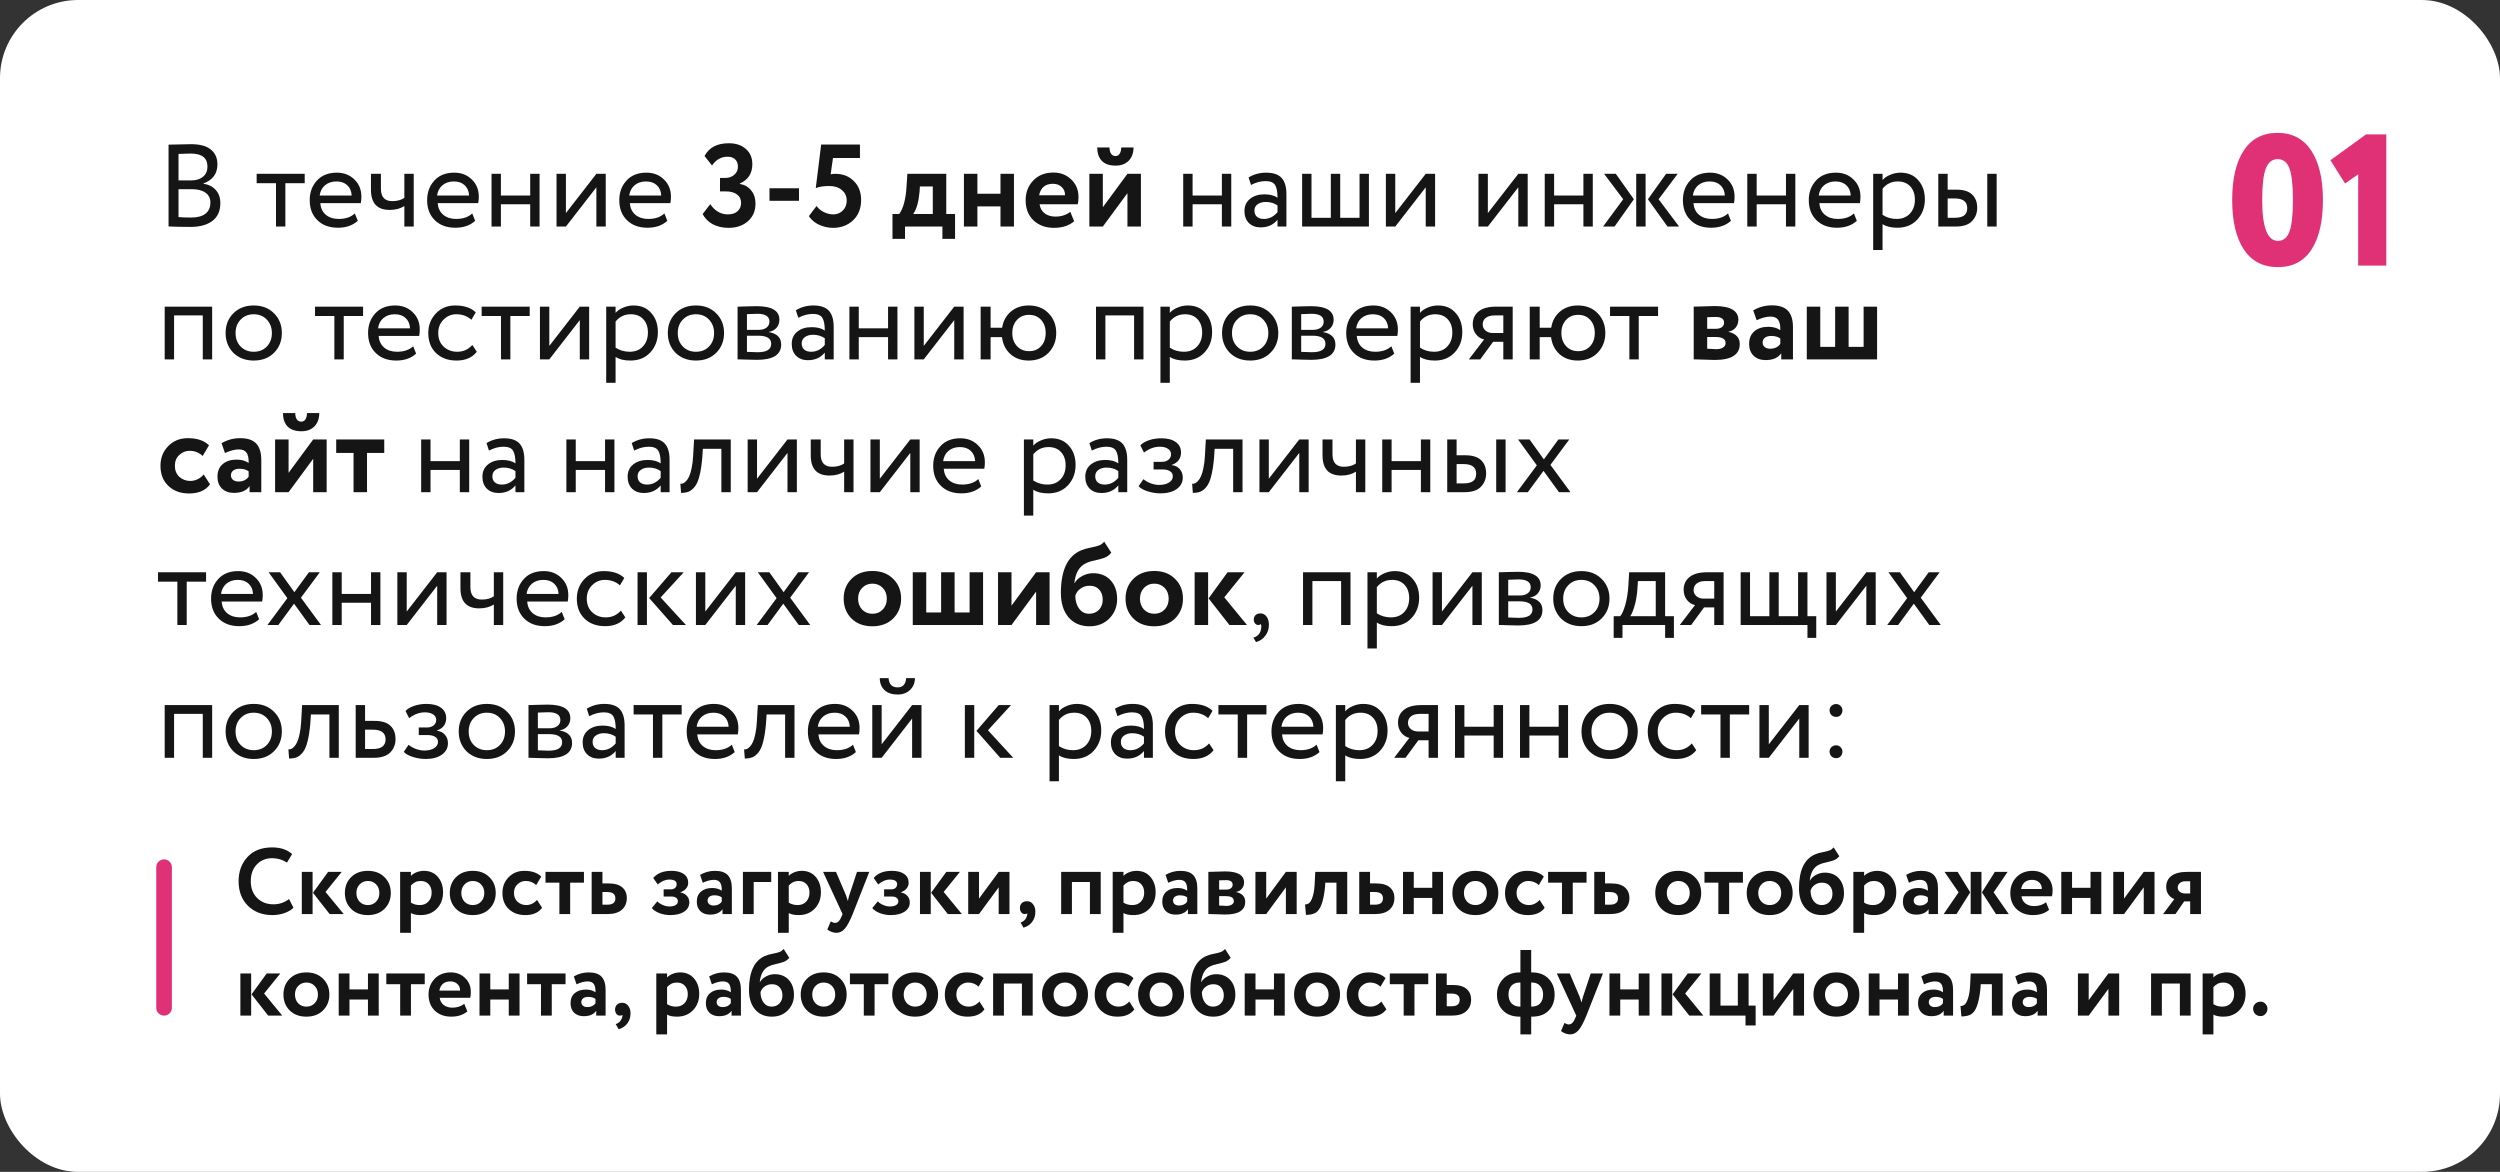
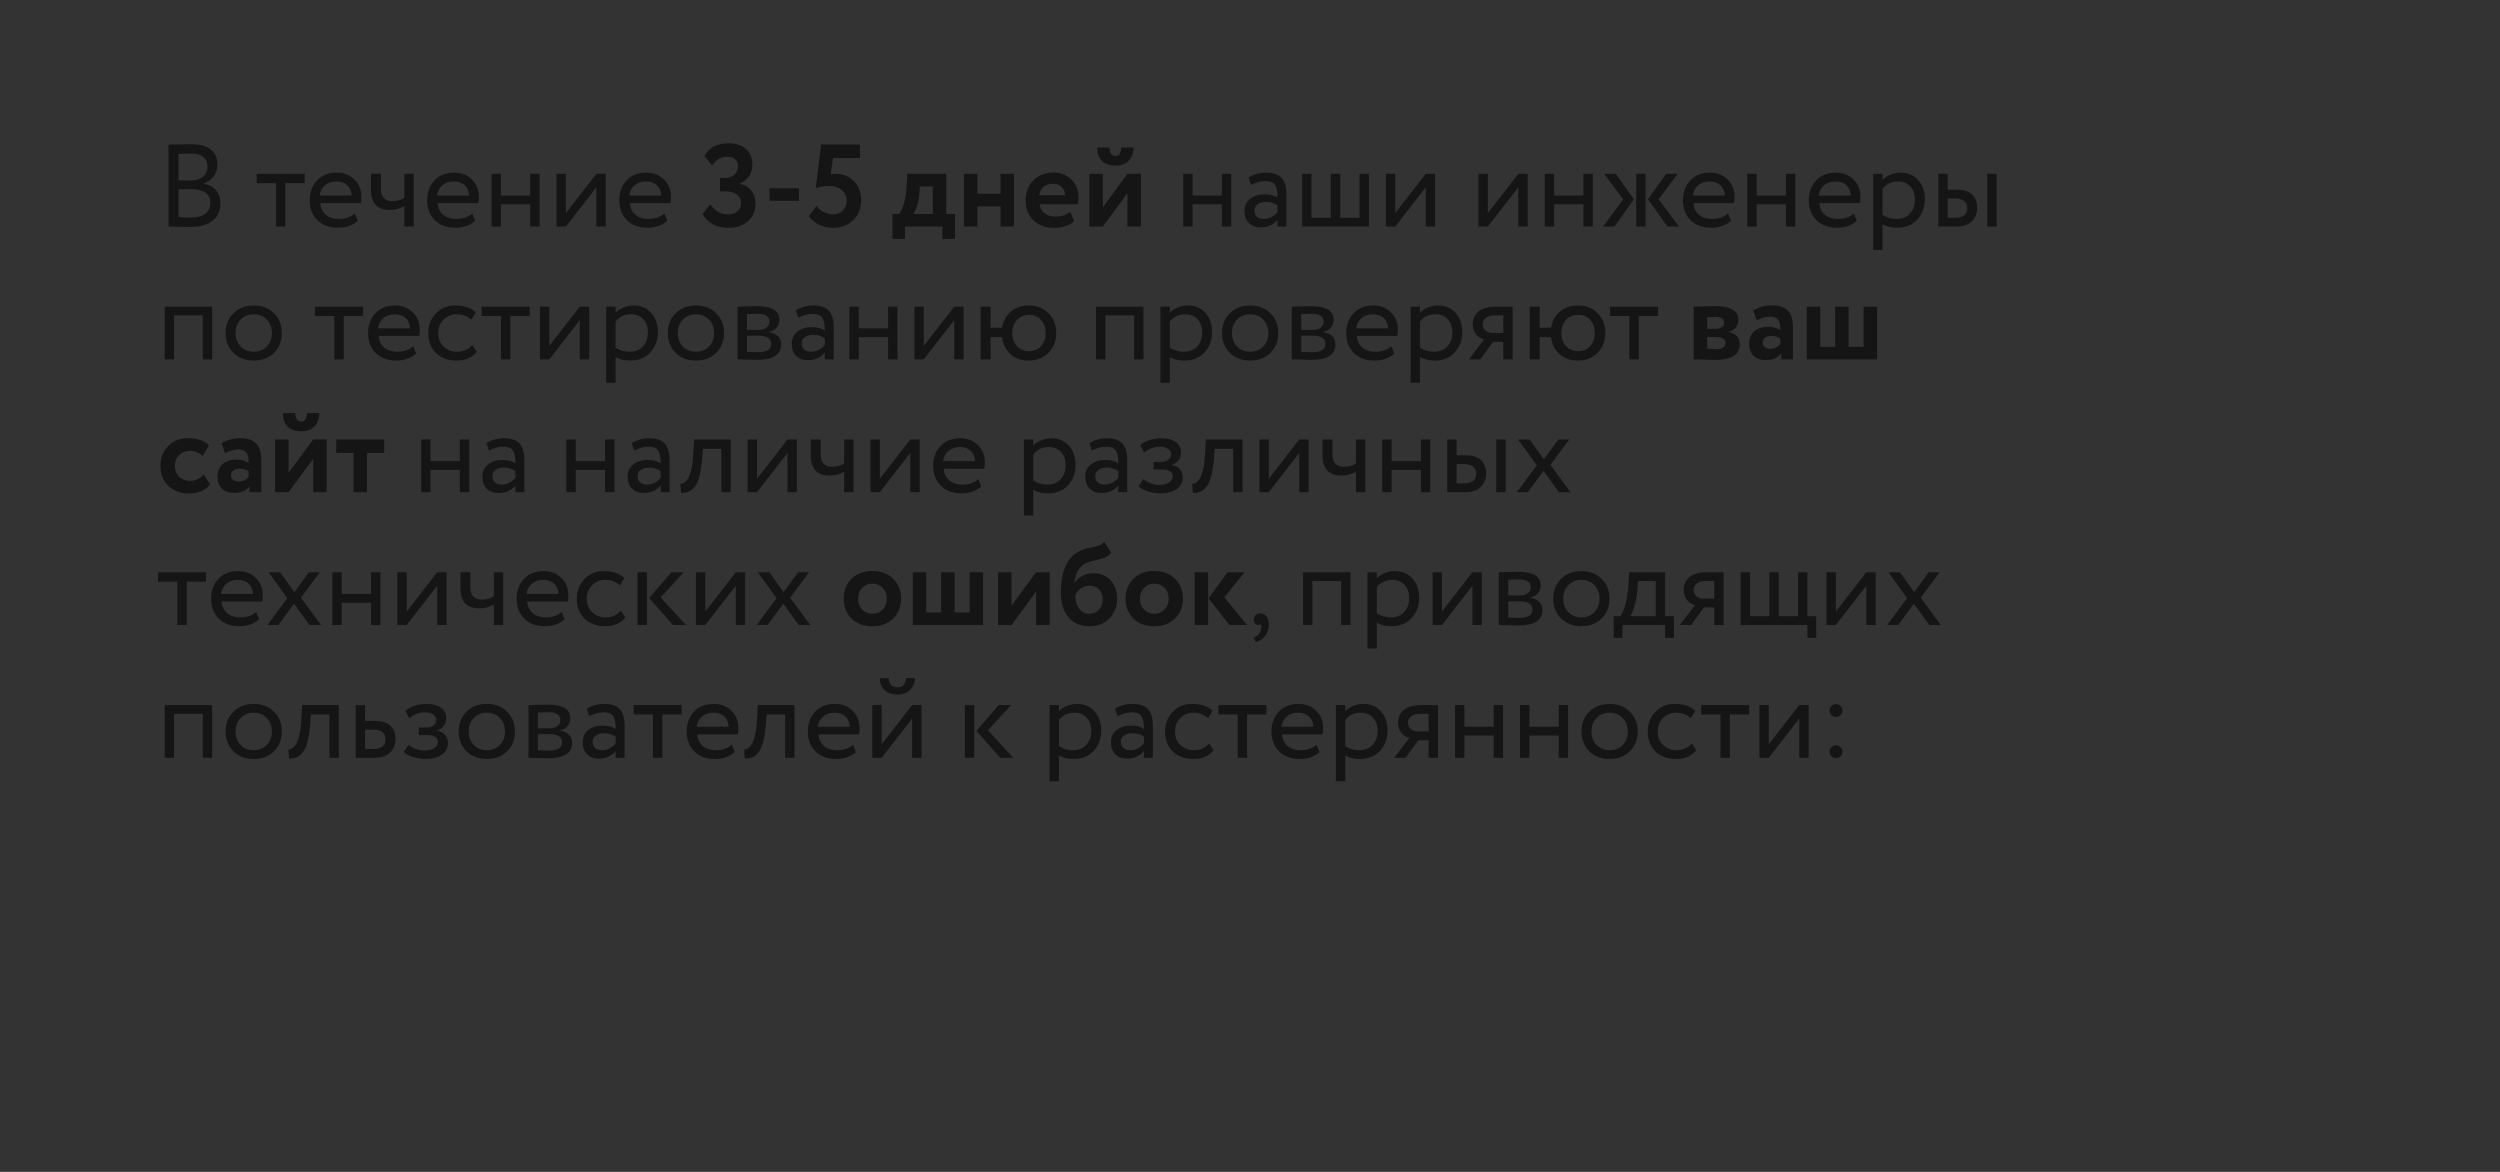
<svg xmlns="http://www.w3.org/2000/svg" width="320" height="150" viewBox="0 0 320 150" fill="none">
  <rect x="0" y="0" width="320" height="150" fill="#333333" stroke="none" />
-   <rect width="320" height="150" rx="10" fill="white" />
-   <path d="M287.208 31.936C286.216 30.416 285.72 28.304 285.72 25.6C285.72 22.896 286.208 20.792 287.184 19.288C288.176 17.768 289.624 17.008 291.528 17.008C293.416 17.008 294.856 17.768 295.848 19.288C296.84 20.808 297.336 22.912 297.336 25.6C297.336 28.32 296.848 30.432 295.872 31.936C294.896 33.44 293.464 34.192 291.576 34.192C289.672 34.192 288.216 33.44 287.208 31.936ZM289.56 25.6C289.56 29.088 290.232 30.832 291.576 30.832C292.264 30.832 292.752 30.44 293.04 29.656C293.344 28.872 293.496 27.52 293.496 25.6C293.496 23.68 293.344 22.328 293.04 21.544C292.752 20.76 292.248 20.368 291.528 20.368C290.84 20.368 290.336 20.776 290.016 21.592C289.712 22.392 289.56 23.728 289.56 25.6ZM300.167 23.488L298.295 20.512L302.855 17.2H305.447V34H301.847V22.312L300.167 23.488Z" fill="#E03176" />
  <path d="M21.575 28.985V18.515C22.965 18.475 23.925 18.455 24.455 18.455C25.595 18.455 26.44 18.685 26.99 19.145C27.55 19.595 27.83 20.23 27.83 21.05C27.83 21.66 27.67 22.17 27.35 22.58C27.03 22.99 26.59 23.29 26.03 23.48V23.51C26.71 23.62 27.24 23.89 27.62 24.32C28.01 24.75 28.205 25.31 28.205 26C28.205 27 27.865 27.76 27.185 28.28C26.505 28.79 25.575 29.045 24.395 29.045C23.245 29.045 22.305 29.025 21.575 28.985ZM24.545 24.215H22.85V27.785C23.26 27.825 23.8 27.845 24.47 27.845C25.26 27.845 25.865 27.685 26.285 27.365C26.715 27.035 26.93 26.555 26.93 25.925C26.93 25.375 26.72 24.955 26.3 24.665C25.89 24.365 25.305 24.215 24.545 24.215ZM24.425 19.655C24.125 19.655 23.6 19.67 22.85 19.7V23.09H24.53C25.12 23.09 25.605 22.935 25.985 22.625C26.365 22.305 26.555 21.875 26.555 21.335C26.555 20.215 25.845 19.655 24.425 19.655ZM35.327 23.45H32.852V22.25H39.002V23.45H36.527V29H35.327V23.45ZM45.419 27.32L45.794 28.265C45.144 28.855 44.299 29.15 43.259 29.15C42.159 29.15 41.284 28.83 40.634 28.19C39.974 27.55 39.644 26.695 39.644 25.625C39.644 24.615 39.954 23.775 40.574 23.105C41.184 22.435 42.034 22.1 43.124 22.1C44.024 22.1 44.769 22.39 45.359 22.97C45.959 23.54 46.259 24.28 46.259 25.19C46.259 25.48 46.234 25.75 46.184 26H40.994C41.044 26.63 41.279 27.125 41.699 27.485C42.129 27.845 42.679 28.025 43.349 28.025C44.229 28.025 44.919 27.79 45.419 27.32ZM43.064 23.225C42.474 23.225 41.984 23.39 41.594 23.72C41.214 24.05 40.989 24.485 40.919 25.025H45.014C44.984 24.465 44.794 24.025 44.444 23.705C44.104 23.385 43.644 23.225 43.064 23.225ZM51.757 22.25H52.957V29H51.757V26.375C51.237 26.705 50.612 26.87 49.882 26.87C48.282 26.87 47.482 26.01 47.482 24.29V22.25H48.757V24.155C48.757 25.215 49.242 25.745 50.212 25.745C50.842 25.745 51.357 25.605 51.757 25.325V22.25ZM60.448 27.32L60.823 28.265C60.173 28.855 59.328 29.15 58.288 29.15C57.188 29.15 56.313 28.83 55.663 28.19C55.003 27.55 54.673 26.695 54.673 25.625C54.673 24.615 54.983 23.775 55.603 23.105C56.213 22.435 57.063 22.1 58.153 22.1C59.053 22.1 59.798 22.39 60.388 22.97C60.988 23.54 61.288 24.28 61.288 25.19C61.288 25.48 61.263 25.75 61.213 26H56.023C56.073 26.63 56.308 27.125 56.728 27.485C57.158 27.845 57.708 28.025 58.378 28.025C59.258 28.025 59.948 27.79 60.448 27.32ZM58.093 23.225C57.503 23.225 57.013 23.39 56.623 23.72C56.243 24.05 56.018 24.485 55.948 25.025H60.043C60.013 24.465 59.823 24.025 59.473 23.705C59.133 23.385 58.673 23.225 58.093 23.225ZM69.066 29H67.866V26.15H64.116V29H62.916V22.25H64.116V25.025H67.866V22.25H69.066V29ZM76.336 23.975L72.436 29H71.236V22.25H72.436V27.275L76.336 22.25H77.536V29H76.336V23.975ZM85.043 27.32L85.418 28.265C84.768 28.855 83.923 29.15 82.883 29.15C81.783 29.15 80.908 28.83 80.258 28.19C79.598 27.55 79.268 26.695 79.268 25.625C79.268 24.615 79.578 23.775 80.198 23.105C80.808 22.435 81.658 22.1 82.748 22.1C83.648 22.1 84.393 22.39 84.983 22.97C85.583 23.54 85.883 24.28 85.883 25.19C85.883 25.48 85.858 25.75 85.808 26H80.618C80.668 26.63 80.903 27.125 81.323 27.485C81.753 27.845 82.303 28.025 82.973 28.025C83.853 28.025 84.543 27.79 85.043 27.32ZM82.688 23.225C82.098 23.225 81.608 23.39 81.218 23.72C80.838 24.05 80.613 24.485 80.543 25.025H84.638C84.608 24.465 84.418 24.025 84.068 23.705C83.728 23.385 83.268 23.225 82.688 23.225ZM93.269 29.165C92.499 29.165 91.819 29.01 91.229 28.7C90.649 28.38 90.219 27.945 89.939 27.395L90.914 26.135C91.504 27.005 92.254 27.44 93.164 27.44C93.694 27.44 94.109 27.305 94.409 27.035C94.709 26.765 94.859 26.415 94.859 25.985C94.859 25.505 94.684 25.14 94.334 24.89C93.994 24.63 93.519 24.5 92.909 24.5H92.159V22.775H92.834C93.294 22.775 93.679 22.64 93.989 22.37C94.299 22.1 94.454 21.755 94.454 21.335C94.454 20.935 94.339 20.625 94.109 20.405C93.879 20.175 93.549 20.06 93.119 20.06C92.309 20.06 91.649 20.435 91.139 21.185L90.179 19.97C90.759 18.88 91.794 18.335 93.284 18.335C94.194 18.335 94.924 18.58 95.474 19.07C96.024 19.55 96.299 20.195 96.299 21.005C96.299 22.195 95.764 23.025 94.694 23.495V23.54C95.324 23.65 95.814 23.935 96.164 24.395C96.524 24.845 96.704 25.395 96.704 26.045C96.704 26.995 96.379 27.755 95.729 28.325C95.079 28.885 94.259 29.165 93.269 29.165ZM102.273 25.7H98.493V24.095H102.273V25.7ZM104.418 24.08L105.108 18.5H110.073V20.225H106.623L106.323 22.31C106.523 22.27 106.723 22.25 106.923 22.25C107.883 22.25 108.668 22.555 109.278 23.165C109.908 23.775 110.223 24.585 110.223 25.595C110.223 26.685 109.878 27.555 109.188 28.205C108.508 28.845 107.648 29.165 106.608 29.165C106.038 29.165 105.453 29.035 104.853 28.775C104.293 28.515 103.853 28.145 103.533 27.665L104.523 26.36C104.733 26.68 105.038 26.94 105.438 27.14C105.848 27.34 106.253 27.44 106.653 27.44C107.153 27.44 107.563 27.275 107.883 26.945C108.213 26.615 108.378 26.19 108.378 25.67C108.378 25.12 108.173 24.675 107.763 24.335C107.363 23.985 106.823 23.81 106.143 23.81C105.413 23.81 104.838 23.9 104.418 24.08ZM115.842 30.575H114.237V27.395H115.092C115.622 26.685 115.937 25.51 116.037 23.87L116.142 22.25H121.122V27.395H122.247V30.575H120.627V29H115.842V30.575ZM117.747 23.87L117.702 24.56C117.582 25.86 117.312 26.805 116.892 27.395H119.397V23.87H117.747ZM129.787 29H128.062V26.42H125.107V29H123.382V22.25H125.107V24.8H128.062V22.25H129.787V29ZM136.997 27.11L137.492 28.325C136.822 28.885 135.962 29.165 134.912 29.165C133.832 29.165 132.952 28.84 132.272 28.19C131.612 27.55 131.282 26.695 131.282 25.625C131.282 24.625 131.607 23.785 132.257 23.105C132.907 22.425 133.772 22.085 134.852 22.085C135.742 22.085 136.497 22.38 137.117 22.97C137.737 23.56 138.047 24.31 138.047 25.22C138.047 25.62 138.012 25.93 137.942 26.15H133.067C133.137 26.64 133.352 27.025 133.712 27.305C134.082 27.585 134.542 27.725 135.092 27.725C135.842 27.725 136.477 27.52 136.997 27.11ZM134.777 23.525C133.797 23.525 133.207 24.015 133.007 24.995H136.322C136.332 24.565 136.192 24.215 135.902 23.945C135.622 23.665 135.247 23.525 134.777 23.525ZM144.312 24.725L141.162 29H139.437V22.25H141.162V26.525L144.312 22.25H146.037V29H144.312V24.725ZM140.442 18.875H142.017C142.017 19.205 142.082 19.47 142.212 19.67C142.342 19.87 142.537 19.97 142.797 19.97C143.027 19.97 143.202 19.87 143.322 19.67C143.452 19.46 143.517 19.195 143.517 18.875H145.092C145.092 19.575 144.887 20.14 144.477 20.57C144.067 20.99 143.507 21.2 142.797 21.2C142.017 21.2 141.427 20.995 141.027 20.585C140.637 20.165 140.442 19.595 140.442 18.875ZM157.601 29H156.401V26.15H152.651V29H151.451V22.25H152.651V25.025H156.401V22.25H157.601V29ZM160.131 23.675L159.816 22.715C160.486 22.305 161.236 22.1 162.066 22.1C162.976 22.1 163.636 22.325 164.046 22.775C164.456 23.225 164.661 23.92 164.661 24.86V29H163.521V28.13C162.991 28.78 162.271 29.105 161.361 29.105C160.741 29.105 160.241 28.92 159.861 28.55C159.481 28.17 159.291 27.66 159.291 27.02C159.291 26.36 159.526 25.84 159.996 25.46C160.466 25.07 161.081 24.875 161.841 24.875C162.551 24.875 163.111 25.02 163.521 25.31C163.521 24.55 163.416 24.005 163.206 23.675C162.996 23.345 162.591 23.18 161.991 23.18C161.381 23.18 160.761 23.345 160.131 23.675ZM161.781 28.025C162.451 28.025 163.031 27.735 163.521 27.155V26.3C163.101 26 162.596 25.85 162.006 25.85C161.596 25.85 161.251 25.95 160.971 26.15C160.701 26.34 160.566 26.61 160.566 26.96C160.566 27.29 160.671 27.55 160.881 27.74C161.101 27.93 161.401 28.025 161.781 28.025ZM175.221 29H166.671V22.25H167.871V27.875H170.346V22.25H171.546V27.875H174.021V22.25H175.221V29ZM182.493 23.975L178.593 29H177.393V22.25H178.593V27.275L182.493 22.25H183.693V29H182.493V23.975ZM194.344 23.975L190.444 29H189.244V22.25H190.444V27.275L194.344 22.25H195.544V29H194.344V23.975ZM203.876 29H202.676V26.15H198.926V29H197.726V22.25H198.926V25.025H202.676V22.25H203.876V29ZM213.261 22.25H214.746L212.301 25.505L214.926 29H213.441L210.936 25.505L213.261 22.25ZM210.636 29H209.436V22.25H210.636V29ZM205.191 29L207.771 25.505L205.326 22.25H206.826L209.136 25.505L206.661 29H205.191ZM221.185 27.32L221.56 28.265C220.91 28.855 220.065 29.15 219.025 29.15C217.925 29.15 217.05 28.83 216.4 28.19C215.74 27.55 215.41 26.695 215.41 25.625C215.41 24.615 215.72 23.775 216.34 23.105C216.95 22.435 217.8 22.1 218.89 22.1C219.79 22.1 220.535 22.39 221.125 22.97C221.725 23.54 222.025 24.28 222.025 25.19C222.025 25.48 222 25.75 221.95 26H216.76C216.81 26.63 217.045 27.125 217.465 27.485C217.895 27.845 218.445 28.025 219.115 28.025C219.995 28.025 220.685 27.79 221.185 27.32ZM218.83 23.225C218.24 23.225 217.75 23.39 217.36 23.72C216.98 24.05 216.755 24.485 216.685 25.025H220.78C220.75 24.465 220.56 24.025 220.21 23.705C219.87 23.385 219.41 23.225 218.83 23.225ZM229.803 29H228.603V26.15H224.853V29H223.653V22.25H224.853V25.025H228.603V22.25H229.803V29ZM237.299 27.32L237.674 28.265C237.024 28.855 236.179 29.15 235.139 29.15C234.039 29.15 233.164 28.83 232.514 28.19C231.854 27.55 231.524 26.695 231.524 25.625C231.524 24.615 231.834 23.775 232.454 23.105C233.064 22.435 233.914 22.1 235.004 22.1C235.904 22.1 236.649 22.39 237.239 22.97C237.839 23.54 238.139 24.28 238.139 25.19C238.139 25.48 238.114 25.75 238.064 26H232.874C232.924 26.63 233.159 27.125 233.579 27.485C234.009 27.845 234.559 28.025 235.229 28.025C236.109 28.025 236.799 27.79 237.299 27.32ZM234.944 23.225C234.354 23.225 233.864 23.39 233.474 23.72C233.094 24.05 232.869 24.485 232.799 25.025H236.894C236.864 24.465 236.674 24.025 236.324 23.705C235.984 23.385 235.524 23.225 234.944 23.225ZM240.967 32H239.767V22.25H240.967V23.045C241.207 22.765 241.537 22.54 241.957 22.37C242.377 22.19 242.812 22.1 243.262 22.1C244.222 22.1 244.977 22.42 245.527 23.06C246.097 23.69 246.382 24.51 246.382 25.52C246.382 26.55 246.057 27.415 245.407 28.115C244.767 28.805 243.922 29.15 242.872 29.15C242.062 29.15 241.427 28.995 240.967 28.685V32ZM242.917 23.225C242.117 23.225 241.467 23.535 240.967 24.155V27.5C241.497 27.85 242.097 28.025 242.767 28.025C243.477 28.025 244.042 27.8 244.462 27.35C244.892 26.89 245.107 26.295 245.107 25.565C245.107 24.855 244.912 24.29 244.522 23.87C244.132 23.44 243.597 23.225 242.917 23.225ZM250.276 29H248.101V22.25H249.301V24.275H250.411C251.331 24.275 252.006 24.485 252.436 24.905C252.866 25.315 253.081 25.88 253.081 26.6C253.081 27.28 252.856 27.85 252.406 28.31C251.976 28.77 251.266 29 250.276 29ZM255.571 29H254.371V22.25H255.571V29ZM250.186 25.4H249.301V27.875H250.171C250.741 27.875 251.156 27.775 251.416 27.575C251.676 27.375 251.806 27.065 251.806 26.645C251.806 25.815 251.266 25.4 250.186 25.4ZM27.155 46H25.955V40.375H22.28V46H21.08V39.25H27.155V46ZM29.867 45.16C29.207 44.48 28.877 43.635 28.877 42.625C28.877 41.605 29.207 40.765 29.867 40.105C30.537 39.435 31.407 39.1 32.477 39.1C33.547 39.1 34.412 39.435 35.072 40.105C35.742 40.765 36.077 41.605 36.077 42.625C36.077 43.645 35.742 44.49 35.072 45.16C34.412 45.82 33.547 46.15 32.477 46.15C31.417 46.15 30.547 45.82 29.867 45.16ZM30.812 40.9C30.372 41.34 30.152 41.915 30.152 42.625C30.152 43.335 30.367 43.91 30.797 44.35C31.237 44.8 31.797 45.025 32.477 45.025C33.157 45.025 33.712 44.805 34.142 44.365C34.582 43.915 34.802 43.335 34.802 42.625C34.802 41.935 34.582 41.36 34.142 40.9C33.712 40.45 33.157 40.225 32.477 40.225C31.797 40.225 31.242 40.45 30.812 40.9ZM42.798 40.45H40.323V39.25H46.473V40.45H43.998V46H42.798V40.45ZM52.889 44.32L53.264 45.265C52.614 45.855 51.769 46.15 50.729 46.15C49.629 46.15 48.754 45.83 48.104 45.19C47.444 44.55 47.114 43.695 47.114 42.625C47.114 41.615 47.424 40.775 48.044 40.105C48.654 39.435 49.504 39.1 50.594 39.1C51.494 39.1 52.239 39.39 52.829 39.97C53.429 40.54 53.729 41.28 53.729 42.19C53.729 42.48 53.704 42.75 53.654 43H48.464C48.514 43.63 48.749 44.125 49.169 44.485C49.599 44.845 50.149 45.025 50.819 45.025C51.699 45.025 52.389 44.79 52.889 44.32ZM50.534 40.225C49.944 40.225 49.454 40.39 49.064 40.72C48.684 41.05 48.459 41.485 48.389 42.025H52.484C52.454 41.465 52.264 41.025 51.914 40.705C51.574 40.385 51.114 40.225 50.534 40.225ZM60.459 44.155L61.029 45.025C60.45 45.775 59.584 46.15 58.434 46.15C57.355 46.15 56.48 45.83 55.809 45.19C55.15 44.55 54.819 43.695 54.819 42.625C54.819 41.635 55.145 40.8 55.794 40.12C56.444 39.44 57.26 39.1 58.239 39.1C59.419 39.1 60.304 39.395 60.895 39.985L60.34 40.93C59.819 40.46 59.175 40.225 58.404 40.225C57.775 40.225 57.23 40.455 56.77 40.915C56.319 41.365 56.094 41.935 56.094 42.625C56.094 43.355 56.325 43.935 56.785 44.365C57.255 44.805 57.834 45.025 58.525 45.025C59.304 45.025 59.95 44.735 60.459 44.155ZM64.126 40.45H61.651V39.25H67.801V40.45H65.326V46H64.126V40.45ZM74.212 40.975L70.312 46H69.112V39.25H70.312V44.275L74.212 39.25H75.412V46H74.212V40.975ZM78.794 49H77.594V39.25H78.794V40.045C79.034 39.765 79.364 39.54 79.784 39.37C80.204 39.19 80.639 39.1 81.089 39.1C82.049 39.1 82.804 39.42 83.354 40.06C83.924 40.69 84.209 41.51 84.209 42.52C84.209 43.55 83.884 44.415 83.234 45.115C82.594 45.805 81.749 46.15 80.699 46.15C79.889 46.15 79.254 45.995 78.794 45.685V49ZM80.744 40.225C79.944 40.225 79.294 40.535 78.794 41.155V44.5C79.324 44.85 79.924 45.025 80.594 45.025C81.304 45.025 81.869 44.8 82.289 44.35C82.719 43.89 82.934 43.295 82.934 42.565C82.934 41.855 82.739 41.29 82.349 40.87C81.959 40.44 81.424 40.225 80.744 40.225ZM86.469 45.16C85.809 44.48 85.479 43.635 85.479 42.625C85.479 41.605 85.809 40.765 86.469 40.105C87.139 39.435 88.009 39.1 89.079 39.1C90.149 39.1 91.014 39.435 91.674 40.105C92.344 40.765 92.679 41.605 92.679 42.625C92.679 43.645 92.344 44.49 91.674 45.16C91.014 45.82 90.149 46.15 89.079 46.15C88.019 46.15 87.149 45.82 86.469 45.16ZM87.414 40.9C86.974 41.34 86.754 41.915 86.754 42.625C86.754 43.335 86.969 43.91 87.399 44.35C87.839 44.8 88.399 45.025 89.079 45.025C89.759 45.025 90.314 44.805 90.744 44.365C91.184 43.915 91.404 43.335 91.404 42.625C91.404 41.935 91.184 41.36 90.744 40.9C90.314 40.45 89.759 40.225 89.079 40.225C88.399 40.225 87.844 40.45 87.414 40.9ZM94.41 46V39.25C94.46 39.25 94.53 39.25 94.62 39.25C94.71 39.24 94.84 39.235 95.01 39.235C95.18 39.225 95.335 39.22 95.475 39.22C96.215 39.2 96.675 39.19 96.855 39.19C98.795 39.19 99.765 39.77 99.765 40.93C99.765 41.33 99.64 41.675 99.39 41.965C99.14 42.245 98.815 42.415 98.415 42.475V42.505C99.465 42.695 99.99 43.225 99.99 44.095C99.99 45.405 98.955 46.06 96.885 46.06C96.785 46.06 96.345 46.05 95.565 46.03C95.415 46.03 95.25 46.025 95.07 46.015C94.89 46.015 94.75 46.01 94.65 46C94.55 46 94.47 46 94.41 46ZM97.05 42.97H95.61V45.04C96.33 45.07 96.79 45.085 96.99 45.085C98.14 45.085 98.715 44.725 98.715 44.005C98.715 43.315 98.16 42.97 97.05 42.97ZM96.945 40.165C96.655 40.165 96.21 40.18 95.61 40.21V42.22H97.125C97.535 42.22 97.865 42.125 98.115 41.935C98.365 41.745 98.49 41.49 98.49 41.17C98.49 40.5 97.975 40.165 96.945 40.165ZM102.182 40.675L101.867 39.715C102.537 39.305 103.287 39.1 104.117 39.1C105.027 39.1 105.687 39.325 106.097 39.775C106.507 40.225 106.712 40.92 106.712 41.86V46H105.572V45.13C105.042 45.78 104.322 46.105 103.412 46.105C102.792 46.105 102.292 45.92 101.912 45.55C101.532 45.17 101.342 44.66 101.342 44.02C101.342 43.36 101.577 42.84 102.047 42.46C102.517 42.07 103.132 41.875 103.892 41.875C104.602 41.875 105.162 42.02 105.572 42.31C105.572 41.55 105.467 41.005 105.257 40.675C105.047 40.345 104.642 40.18 104.042 40.18C103.432 40.18 102.812 40.345 102.182 40.675ZM103.832 45.025C104.502 45.025 105.082 44.735 105.572 44.155V43.3C105.152 43 104.647 42.85 104.057 42.85C103.647 42.85 103.302 42.95 103.022 43.15C102.752 43.34 102.617 43.61 102.617 43.96C102.617 44.29 102.722 44.55 102.932 44.74C103.152 44.93 103.452 45.025 103.832 45.025ZM114.872 46H113.672V43.15H109.922V46H108.722V39.25H109.922V42.025H113.672V39.25H114.872V46ZM122.142 40.975L118.242 46H117.042V39.25H118.242V44.275L122.142 39.25H123.342V46H122.142V40.975ZM126.798 46H125.523V39.25H126.798V41.95H128.268C128.408 41.09 128.783 40.4 129.393 39.88C130.013 39.36 130.773 39.1 131.673 39.1C132.733 39.1 133.583 39.435 134.223 40.105C134.873 40.775 135.198 41.615 135.198 42.625C135.198 43.635 134.868 44.48 134.208 45.16C133.558 45.82 132.713 46.15 131.673 46.15C130.723 46.15 129.943 45.875 129.333 45.325C128.723 44.775 128.363 44.05 128.253 43.15H126.798V46ZM130.173 40.945C129.773 41.375 129.573 41.935 129.573 42.625C129.573 43.315 129.773 43.875 130.173 44.305C130.573 44.735 131.088 44.95 131.718 44.95C132.348 44.95 132.858 44.74 133.248 44.32C133.648 43.89 133.848 43.325 133.848 42.625C133.848 41.935 133.653 41.375 133.263 40.945C132.873 40.515 132.358 40.3 131.718 40.3C131.088 40.3 130.573 40.515 130.173 40.945ZM146.364 46H145.164V40.375H141.489V46H140.289V39.25H146.364V46ZM149.736 49H148.536V39.25H149.736V40.045C149.976 39.765 150.306 39.54 150.726 39.37C151.146 39.19 151.581 39.1 152.031 39.1C152.991 39.1 153.746 39.42 154.296 40.06C154.866 40.69 155.151 41.51 155.151 42.52C155.151 43.55 154.826 44.415 154.176 45.115C153.536 45.805 152.691 46.15 151.641 46.15C150.831 46.15 150.196 45.995 149.736 45.685V49ZM151.686 40.225C150.886 40.225 150.236 40.535 149.736 41.155V44.5C150.266 44.85 150.866 45.025 151.536 45.025C152.246 45.025 152.811 44.8 153.231 44.35C153.661 43.89 153.876 43.295 153.876 42.565C153.876 41.855 153.681 41.29 153.291 40.87C152.901 40.44 152.366 40.225 151.686 40.225ZM157.411 45.16C156.751 44.48 156.421 43.635 156.421 42.625C156.421 41.605 156.751 40.765 157.411 40.105C158.081 39.435 158.951 39.1 160.021 39.1C161.091 39.1 161.956 39.435 162.616 40.105C163.286 40.765 163.621 41.605 163.621 42.625C163.621 43.645 163.286 44.49 162.616 45.16C161.956 45.82 161.091 46.15 160.021 46.15C158.961 46.15 158.091 45.82 157.411 45.16ZM158.356 40.9C157.916 41.34 157.696 41.915 157.696 42.625C157.696 43.335 157.911 43.91 158.341 44.35C158.781 44.8 159.341 45.025 160.021 45.025C160.701 45.025 161.256 44.805 161.686 44.365C162.126 43.915 162.346 43.335 162.346 42.625C162.346 41.935 162.126 41.36 161.686 40.9C161.256 40.45 160.701 40.225 160.021 40.225C159.341 40.225 158.786 40.45 158.356 40.9ZM165.352 46V39.25C165.402 39.25 165.472 39.25 165.562 39.25C165.652 39.24 165.782 39.235 165.952 39.235C166.122 39.225 166.277 39.22 166.417 39.22C167.157 39.2 167.617 39.19 167.797 39.19C169.737 39.19 170.707 39.77 170.707 40.93C170.707 41.33 170.582 41.675 170.332 41.965C170.082 42.245 169.757 42.415 169.357 42.475V42.505C170.407 42.695 170.932 43.225 170.932 44.095C170.932 45.405 169.897 46.06 167.827 46.06C167.727 46.06 167.287 46.05 166.507 46.03C166.357 46.03 166.192 46.025 166.012 46.015C165.832 46.015 165.692 46.01 165.592 46C165.492 46 165.412 46 165.352 46ZM167.992 42.97H166.552V45.04C167.272 45.07 167.732 45.085 167.932 45.085C169.082 45.085 169.657 44.725 169.657 44.005C169.657 43.315 169.102 42.97 167.992 42.97ZM167.887 40.165C167.597 40.165 167.152 40.18 166.552 40.21V42.22H168.067C168.477 42.22 168.807 42.125 169.057 41.935C169.307 41.745 169.432 41.49 169.432 41.17C169.432 40.5 168.917 40.165 167.887 40.165ZM178.09 44.32L178.465 45.265C177.815 45.855 176.97 46.15 175.93 46.15C174.83 46.15 173.955 45.83 173.305 45.19C172.645 44.55 172.315 43.695 172.315 42.625C172.315 41.615 172.625 40.775 173.245 40.105C173.855 39.435 174.705 39.1 175.795 39.1C176.695 39.1 177.44 39.39 178.03 39.97C178.63 40.54 178.93 41.28 178.93 42.19C178.93 42.48 178.905 42.75 178.855 43H173.665C173.715 43.63 173.95 44.125 174.37 44.485C174.8 44.845 175.35 45.025 176.02 45.025C176.9 45.025 177.59 44.79 178.09 44.32ZM175.735 40.225C175.145 40.225 174.655 40.39 174.265 40.72C173.885 41.05 173.66 41.485 173.59 42.025H177.685C177.655 41.465 177.465 41.025 177.115 40.705C176.775 40.385 176.315 40.225 175.735 40.225ZM181.758 49H180.558V39.25H181.758V40.045C181.998 39.765 182.328 39.54 182.748 39.37C183.168 39.19 183.603 39.1 184.053 39.1C185.013 39.1 185.768 39.42 186.318 40.06C186.888 40.69 187.173 41.51 187.173 42.52C187.173 43.55 186.848 44.415 186.198 45.115C185.558 45.805 184.713 46.15 183.663 46.15C182.853 46.15 182.218 45.995 181.758 45.685V49ZM183.708 40.225C182.908 40.225 182.258 40.535 181.758 41.155V44.5C182.288 44.85 182.888 45.025 183.558 45.025C184.268 45.025 184.833 44.8 185.253 44.35C185.683 43.89 185.898 43.295 185.898 42.565C185.898 41.855 185.703 41.29 185.313 40.87C184.923 40.44 184.388 40.225 183.708 40.225ZM191.525 39.25H193.625V46H192.425V43.75H191.12L189.47 46H188.015L189.965 43.45C189.555 43.36 189.21 43.14 188.93 42.79C188.65 42.43 188.51 42 188.51 41.5C188.51 40.81 188.76 40.265 189.26 39.865C189.76 39.455 190.515 39.25 191.525 39.25ZM189.785 41.53C189.785 41.85 189.91 42.115 190.16 42.325C190.41 42.525 190.705 42.625 191.045 42.625H192.425V40.375H191.33C190.82 40.375 190.435 40.48 190.175 40.69C189.915 40.9 189.785 41.18 189.785 41.53ZM197.082 46H195.807V39.25H197.082V41.95H198.552C198.692 41.09 199.067 40.4 199.677 39.88C200.297 39.36 201.057 39.1 201.957 39.1C203.017 39.1 203.867 39.435 204.507 40.105C205.157 40.775 205.482 41.615 205.482 42.625C205.482 43.635 205.152 44.48 204.492 45.16C203.842 45.82 202.997 46.15 201.957 46.15C201.007 46.15 200.227 45.875 199.617 45.325C199.007 44.775 198.647 44.05 198.537 43.15H197.082V46ZM200.457 40.945C200.057 41.375 199.857 41.935 199.857 42.625C199.857 43.315 200.057 43.875 200.457 44.305C200.857 44.735 201.372 44.95 202.002 44.95C202.632 44.95 203.142 44.74 203.532 44.32C203.932 43.89 204.132 43.325 204.132 42.625C204.132 41.935 203.937 41.375 203.547 40.945C203.157 40.515 202.642 40.3 202.002 40.3C201.372 40.3 200.857 40.515 200.457 40.945ZM208.559 40.45H206.084V39.25H212.234V40.45H209.759V46H208.559V40.45ZM216.795 46V39.25C216.885 39.25 217.265 39.24 217.935 39.22C218.615 39.19 219.12 39.175 219.45 39.175C221.49 39.175 222.51 39.765 222.51 40.945C222.51 41.325 222.39 41.66 222.15 41.95C221.91 42.23 221.61 42.395 221.25 42.445V42.475C222.21 42.705 222.69 43.225 222.69 44.035C222.69 45.395 221.62 46.075 219.48 46.075C219.17 46.075 218.695 46.06 218.055 46.03C217.895 46.03 217.71 46.025 217.5 46.015C217.3 46.015 217.145 46.01 217.035 46C216.935 46 216.855 46 216.795 46ZM219.6 43.135H218.52V44.635C219.12 44.675 219.5 44.695 219.66 44.695C220.04 44.695 220.335 44.625 220.545 44.485C220.765 44.345 220.875 44.155 220.875 43.915C220.875 43.395 220.45 43.135 219.6 43.135ZM219.6 40.57C219.2 40.57 218.84 40.58 218.52 40.6V42.085H219.645C219.955 42.085 220.205 42.015 220.395 41.875C220.585 41.735 220.68 41.545 220.68 41.305C220.68 40.815 220.32 40.57 219.6 40.57ZM224.849 40.99L224.414 39.73C225.144 39.3 225.939 39.085 226.799 39.085C227.739 39.085 228.424 39.315 228.854 39.775C229.284 40.235 229.499 40.94 229.499 41.89V46H227.999V45.22C227.599 45.8 226.934 46.09 226.004 46.09C225.364 46.09 224.849 45.905 224.459 45.535C224.079 45.155 223.889 44.65 223.889 44.02C223.889 43.32 224.114 42.78 224.564 42.4C225.014 42.02 225.609 41.83 226.349 41.83C226.959 41.83 227.469 41.975 227.879 42.265C227.899 41.665 227.809 41.225 227.609 40.945C227.419 40.665 227.089 40.525 226.619 40.525C226.099 40.525 225.509 40.68 224.849 40.99ZM226.574 44.635C227.154 44.635 227.589 44.43 227.879 44.02V43.33C227.599 43.11 227.204 43 226.694 43C226.374 43 226.114 43.075 225.914 43.225C225.714 43.375 225.614 43.58 225.614 43.84C225.614 44.08 225.704 44.275 225.884 44.425C226.064 44.565 226.294 44.635 226.574 44.635ZM240.268 46H231.268V39.25H232.993V44.395H234.898V39.25H236.623V44.395H238.543V39.25H240.268V46ZM26.075 60.735L26.885 61.995C26.315 62.775 25.42 63.165 24.2 63.165C23.11 63.165 22.225 62.84 21.545 62.19C20.875 61.55 20.54 60.695 20.54 59.625C20.54 58.615 20.87 57.775 21.53 57.105C22.19 56.425 23.025 56.085 24.035 56.085C25.235 56.085 26.14 56.39 26.75 57L25.94 58.365C25.48 57.925 24.92 57.705 24.26 57.705C23.76 57.705 23.32 57.885 22.94 58.245C22.57 58.585 22.385 59.045 22.385 59.625C22.385 60.205 22.575 60.675 22.955 61.035C23.355 61.385 23.815 61.56 24.335 61.56C25.005 61.56 25.585 61.285 26.075 60.735ZM28.795 57.99L28.36 56.73C29.09 56.3 29.885 56.085 30.745 56.085C31.685 56.085 32.37 56.315 32.8 56.775C33.23 57.235 33.445 57.94 33.445 58.89V63H31.945V62.22C31.545 62.8 30.88 63.09 29.95 63.09C29.31 63.09 28.795 62.905 28.405 62.535C28.025 62.155 27.835 61.65 27.835 61.02C27.835 60.32 28.06 59.78 28.51 59.4C28.96 59.02 29.555 58.83 30.295 58.83C30.905 58.83 31.415 58.975 31.825 59.265C31.845 58.665 31.755 58.225 31.555 57.945C31.365 57.665 31.035 57.525 30.565 57.525C30.045 57.525 29.455 57.68 28.795 57.99ZM30.52 61.635C31.1 61.635 31.535 61.43 31.825 61.02V60.33C31.545 60.11 31.15 60 30.64 60C30.32 60 30.06 60.075 29.86 60.225C29.66 60.375 29.56 60.58 29.56 60.84C29.56 61.08 29.65 61.275 29.83 61.425C30.01 61.565 30.24 61.635 30.52 61.635ZM40.088 58.725L36.938 63H35.213V56.25H36.938V60.525L40.088 56.25H41.813V63H40.088V58.725ZM36.218 52.875H37.793C37.793 53.205 37.858 53.47 37.988 53.67C38.118 53.87 38.313 53.97 38.573 53.97C38.803 53.97 38.978 53.87 39.098 53.67C39.228 53.46 39.293 53.195 39.293 52.875H40.868C40.868 53.575 40.663 54.14 40.253 54.57C39.843 54.99 39.283 55.2 38.573 55.2C37.793 55.2 37.203 54.995 36.803 54.585C36.413 54.165 36.218 53.595 36.218 52.875ZM45.253 57.975H43.033V56.25H49.183V57.975H46.978V63H45.253V57.975ZM60.057 63H58.857V60.15H55.107V63H53.907V56.25H55.107V59.025H58.857V56.25H60.057V63ZM62.587 57.675L62.273 56.715C62.943 56.305 63.693 56.1 64.522 56.1C65.433 56.1 66.093 56.325 66.502 56.775C66.912 57.225 67.118 57.92 67.118 58.86V63H65.978V62.13C65.448 62.78 64.728 63.105 63.818 63.105C63.197 63.105 62.697 62.92 62.318 62.55C61.938 62.17 61.748 61.66 61.748 61.02C61.748 60.36 61.983 59.84 62.453 59.46C62.922 59.07 63.538 58.875 64.297 58.875C65.007 58.875 65.567 59.02 65.978 59.31C65.978 58.55 65.873 58.005 65.662 57.675C65.453 57.345 65.047 57.18 64.448 57.18C63.837 57.18 63.218 57.345 62.587 57.675ZM64.237 62.025C64.907 62.025 65.487 61.735 65.978 61.155V60.3C65.558 60 65.052 59.85 64.463 59.85C64.052 59.85 63.708 59.95 63.428 60.15C63.157 60.34 63.023 60.61 63.023 60.96C63.023 61.29 63.127 61.55 63.337 61.74C63.557 61.93 63.858 62.025 64.237 62.025ZM78.646 63H77.446V60.15H73.696V63H72.496V56.25H73.696V59.025H77.446V56.25H78.646V63ZM81.176 57.675L80.861 56.715C81.531 56.305 82.281 56.1 83.111 56.1C84.021 56.1 84.681 56.325 85.091 56.775C85.501 57.225 85.706 57.92 85.706 58.86V63H84.566V62.13C84.036 62.78 83.316 63.105 82.406 63.105C81.786 63.105 81.286 62.92 80.906 62.55C80.526 62.17 80.336 61.66 80.336 61.02C80.336 60.36 80.571 59.84 81.041 59.46C81.511 59.07 82.126 58.875 82.886 58.875C83.596 58.875 84.156 59.02 84.566 59.31C84.566 58.55 84.461 58.005 84.251 57.675C84.041 57.345 83.636 57.18 83.036 57.18C82.426 57.18 81.806 57.345 81.176 57.675ZM82.826 62.025C83.496 62.025 84.076 61.735 84.566 61.155V60.3C84.146 60 83.641 59.85 83.051 59.85C82.641 59.85 82.296 59.95 82.016 60.15C81.746 60.34 81.611 60.61 81.611 60.96C81.611 61.29 81.716 61.55 81.926 61.74C82.146 61.93 82.446 62.025 82.826 62.025ZM93.536 63H92.336V57.45H89.966L89.891 58.59C89.811 59.52 89.691 60.295 89.531 60.915C89.381 61.525 89.181 61.985 88.931 62.295C88.691 62.595 88.436 62.805 88.166 62.925C87.896 63.035 87.566 63.09 87.176 63.09L87.086 61.92C87.196 61.93 87.311 61.915 87.431 61.875C87.551 61.825 87.681 61.725 87.821 61.575C87.971 61.425 88.101 61.225 88.211 60.975C88.331 60.725 88.436 60.375 88.526 59.925C88.626 59.465 88.691 58.94 88.721 58.35L88.841 56.25H93.536V63ZM100.799 57.975L96.899 63H95.699V56.25H96.899V61.275L100.799 56.25H101.999V63H100.799V57.975ZM108.051 56.25H109.251V63H108.051V60.375C107.531 60.705 106.906 60.87 106.176 60.87C104.576 60.87 103.776 60.01 103.776 58.29V56.25H105.051V58.155C105.051 59.215 105.536 59.745 106.506 59.745C107.136 59.745 107.651 59.605 108.051 59.325V56.25ZM116.517 57.975L112.617 63H111.417V56.25H112.617V61.275L116.517 56.25H117.717V63H116.517V57.975ZM125.223 61.32L125.598 62.265C124.948 62.855 124.103 63.15 123.063 63.15C121.963 63.15 121.088 62.83 120.438 62.19C119.778 61.55 119.448 60.695 119.448 59.625C119.448 58.615 119.758 57.775 120.378 57.105C120.988 56.435 121.838 56.1 122.928 56.1C123.828 56.1 124.573 56.39 125.163 56.97C125.763 57.54 126.063 58.28 126.063 59.19C126.063 59.48 126.038 59.75 125.988 60H120.798C120.848 60.63 121.083 61.125 121.503 61.485C121.933 61.845 122.483 62.025 123.153 62.025C124.033 62.025 124.723 61.79 125.223 61.32ZM122.868 57.225C122.278 57.225 121.788 57.39 121.398 57.72C121.018 58.05 120.793 58.485 120.723 59.025H124.818C124.788 58.465 124.598 58.025 124.248 57.705C123.908 57.385 123.448 57.225 122.868 57.225ZM132.26 66H131.06V56.25H132.26V57.045C132.5 56.765 132.83 56.54 133.25 56.37C133.67 56.19 134.105 56.1 134.555 56.1C135.515 56.1 136.27 56.42 136.82 57.06C137.39 57.69 137.675 58.51 137.675 59.52C137.675 60.55 137.35 61.415 136.7 62.115C136.06 62.805 135.215 63.15 134.165 63.15C133.355 63.15 132.72 62.995 132.26 62.685V66ZM134.21 57.225C133.41 57.225 132.76 57.535 132.26 58.155V61.5C132.79 61.85 133.39 62.025 134.06 62.025C134.77 62.025 135.335 61.8 135.755 61.35C136.185 60.89 136.4 60.295 136.4 59.565C136.4 58.855 136.205 58.29 135.815 57.87C135.425 57.44 134.89 57.225 134.21 57.225ZM139.755 57.675L139.44 56.715C140.11 56.305 140.86 56.1 141.69 56.1C142.6 56.1 143.26 56.325 143.67 56.775C144.08 57.225 144.285 57.92 144.285 58.86V63H143.145V62.13C142.615 62.78 141.895 63.105 140.985 63.105C140.365 63.105 139.865 62.92 139.485 62.55C139.105 62.17 138.915 61.66 138.915 61.02C138.915 60.36 139.15 59.84 139.62 59.46C140.09 59.07 140.705 58.875 141.465 58.875C142.175 58.875 142.735 59.02 143.145 59.31C143.145 58.55 143.04 58.005 142.83 57.675C142.62 57.345 142.215 57.18 141.615 57.18C141.005 57.18 140.385 57.345 139.755 57.675ZM141.405 62.025C142.075 62.025 142.655 61.735 143.145 61.155V60.3C142.725 60 142.22 59.85 141.63 59.85C141.22 59.85 140.875 59.95 140.595 60.15C140.325 60.34 140.19 60.61 140.19 60.96C140.19 61.29 140.295 61.55 140.505 61.74C140.725 61.93 141.025 62.025 141.405 62.025ZM148.53 63.15C148.02 63.15 147.48 63.065 146.91 62.895C146.36 62.715 145.97 62.495 145.74 62.235L146.355 61.335C146.625 61.555 146.945 61.735 147.315 61.875C147.695 62.005 148.04 62.07 148.35 62.07C148.87 62.07 149.295 61.97 149.625 61.77C149.955 61.56 150.12 61.29 150.12 60.96C150.12 60.68 150 60.465 149.76 60.315C149.53 60.165 149.21 60.09 148.8 60.09H147.66V59.115H148.725C149.065 59.115 149.345 59.025 149.565 58.845C149.785 58.655 149.895 58.425 149.895 58.155C149.895 57.855 149.765 57.62 149.505 57.45C149.245 57.27 148.895 57.18 148.455 57.18C147.745 57.18 147.07 57.43 146.43 57.93L145.965 57C146.235 56.72 146.61 56.5 147.09 56.34C147.58 56.18 148.095 56.1 148.635 56.1C149.435 56.1 150.055 56.26 150.495 56.58C150.945 56.9 151.17 57.345 151.17 57.915C151.17 58.695 150.775 59.225 149.985 59.505V59.535C150.425 59.585 150.77 59.76 151.02 60.06C151.27 60.35 151.395 60.705 151.395 61.125C151.395 61.745 151.13 62.24 150.6 62.61C150.08 62.97 149.39 63.15 148.53 63.15ZM159.044 63H157.844V57.45H155.474L155.399 58.59C155.319 59.52 155.199 60.295 155.039 60.915C154.889 61.525 154.689 61.985 154.439 62.295C154.199 62.595 153.944 62.805 153.674 62.925C153.404 63.035 153.074 63.09 152.684 63.09L152.594 61.92C152.704 61.93 152.819 61.915 152.939 61.875C153.059 61.825 153.189 61.725 153.329 61.575C153.479 61.425 153.609 61.225 153.719 60.975C153.839 60.725 153.944 60.375 154.034 59.925C154.134 59.465 154.199 58.94 154.229 58.35L154.349 56.25H159.044V63ZM166.307 57.975L162.407 63H161.207V56.25H162.407V61.275L166.307 56.25H167.507V63H166.307V57.975ZM173.558 56.25H174.758V63H173.558V60.375C173.038 60.705 172.413 60.87 171.683 60.87C170.083 60.87 169.283 60.01 169.283 58.29V56.25H170.558V58.155C170.558 59.215 171.043 59.745 172.013 59.745C172.643 59.745 173.158 59.605 173.558 59.325V56.25ZM183.075 63H181.875V60.15H178.125V63H176.925V56.25H178.125V59.025H181.875V56.25H183.075V63ZM187.42 63H185.245V56.25H186.445V58.275H187.555C188.475 58.275 189.15 58.485 189.58 58.905C190.01 59.315 190.225 59.88 190.225 60.6C190.225 61.28 190 61.85 189.55 62.31C189.12 62.77 188.41 63 187.42 63ZM192.715 63H191.515V56.25H192.715V63ZM187.33 59.4H186.445V61.875H187.315C187.885 61.875 188.3 61.775 188.56 61.575C188.82 61.375 188.95 61.065 188.95 60.645C188.95 59.815 188.41 59.4 187.33 59.4ZM199.474 56.25H200.869L198.454 59.505L201.019 63H199.549L197.569 60.27L195.559 63H194.164L196.714 59.565L194.314 56.25H195.784L197.614 58.8L199.474 56.25ZM22.7 74.45H20.225V73.25H26.375V74.45H23.9V80H22.7V74.45ZM32.792 78.32L33.167 79.265C32.517 79.855 31.672 80.15 30.632 80.15C29.532 80.15 28.657 79.83 28.007 79.19C27.347 78.55 27.017 77.695 27.017 76.625C27.017 75.615 27.327 74.775 27.947 74.105C28.557 73.435 29.407 73.1 30.497 73.1C31.397 73.1 32.142 73.39 32.732 73.97C33.332 74.54 33.632 75.28 33.632 76.19C33.632 76.48 33.607 76.75 33.557 77H28.367C28.417 77.63 28.652 78.125 29.072 78.485C29.502 78.845 30.052 79.025 30.722 79.025C31.602 79.025 32.292 78.79 32.792 78.32ZM30.437 74.225C29.847 74.225 29.357 74.39 28.967 74.72C28.587 75.05 28.362 75.485 28.292 76.025H32.387C32.357 75.465 32.167 75.025 31.817 74.705C31.477 74.385 31.017 74.225 30.437 74.225ZM39.542 73.25H40.937L38.522 76.505L41.087 80H39.617L37.637 77.27L35.627 80H34.232L36.782 76.565L34.382 73.25H35.852L37.682 75.8L39.542 73.25ZM48.69 80H47.49V77.15H43.74V80H42.54V73.25H43.74V76.025H47.49V73.25H48.69V80ZM55.96 74.975L52.06 80H50.86V73.25H52.06V78.275L55.96 73.25H57.16V80H55.96V74.975ZM63.212 73.25H64.412V80H63.212V77.375C62.692 77.705 62.067 77.87 61.337 77.87C59.737 77.87 58.937 77.01 58.937 75.29V73.25H60.212V75.155C60.212 76.215 60.697 76.745 61.667 76.745C62.297 76.745 62.812 76.605 63.212 76.325V73.25ZM71.903 78.32L72.278 79.265C71.628 79.855 70.783 80.15 69.743 80.15C68.643 80.15 67.768 79.83 67.118 79.19C66.458 78.55 66.128 77.695 66.128 76.625C66.128 75.615 66.438 74.775 67.058 74.105C67.668 73.435 68.518 73.1 69.608 73.1C70.508 73.1 71.253 73.39 71.843 73.97C72.443 74.54 72.743 75.28 72.743 76.19C72.743 76.48 72.718 76.75 72.668 77H67.478C67.528 77.63 67.763 78.125 68.183 78.485C68.613 78.845 69.163 79.025 69.833 79.025C70.713 79.025 71.403 78.79 71.903 78.32ZM69.548 74.225C68.958 74.225 68.468 74.39 68.078 74.72C67.698 75.05 67.473 75.485 67.403 76.025H71.498C71.468 75.465 71.278 75.025 70.928 74.705C70.588 74.385 70.128 74.225 69.548 74.225ZM79.473 78.155L80.043 79.025C79.463 79.775 78.598 80.15 77.448 80.15C76.368 80.15 75.493 79.83 74.823 79.19C74.163 78.55 73.833 77.695 73.833 76.625C73.833 75.635 74.158 74.8 74.808 74.12C75.458 73.44 76.273 73.1 77.253 73.1C78.433 73.1 79.318 73.395 79.908 73.985L79.353 74.93C78.833 74.46 78.188 74.225 77.418 74.225C76.788 74.225 76.243 74.455 75.783 74.915C75.333 75.365 75.108 75.935 75.108 76.625C75.108 77.355 75.338 77.935 75.798 78.365C76.268 78.805 76.848 79.025 77.538 79.025C78.318 79.025 78.963 78.735 79.473 78.155ZM85.942 73.25H87.517L84.562 76.475L87.802 80H86.137L83.092 76.55L85.942 73.25ZM82.807 80H81.607V73.25H82.807V80ZM94.178 74.975L90.278 80H89.078V73.25H90.278V78.275L94.178 73.25H95.378V80H94.178V74.975ZM102.164 73.25H103.559L101.144 76.505L103.709 80H102.239L100.259 77.27L98.249 80H96.855L99.404 76.565L97.004 73.25H98.475L100.304 75.8L102.164 73.25ZM108.996 79.175C108.326 78.505 107.991 77.655 107.991 76.625C107.991 75.595 108.326 74.75 108.996 74.09C109.666 73.42 110.556 73.085 111.666 73.085C112.766 73.085 113.651 73.42 114.321 74.09C115.001 74.75 115.341 75.595 115.341 76.625C115.341 77.645 115.001 78.495 114.321 79.175C113.641 79.835 112.756 80.165 111.666 80.165C110.556 80.165 109.666 79.835 108.996 79.175ZM110.361 75.245C110.011 75.605 109.836 76.065 109.836 76.625C109.836 77.185 110.006 77.65 110.346 78.02C110.696 78.38 111.136 78.56 111.666 78.56C112.206 78.56 112.646 78.38 112.986 78.02C113.336 77.66 113.511 77.195 113.511 76.625C113.511 76.065 113.336 75.605 112.986 75.245C112.636 74.885 112.196 74.705 111.666 74.705C111.146 74.705 110.711 74.885 110.361 75.245ZM125.834 80H116.834V73.25H118.559V78.395H120.464V73.25H122.189V78.395H124.109V73.25H125.834V80ZM132.622 75.725L129.472 80H127.747V73.25H129.472V77.525L132.622 73.25H134.347V80H132.622V75.725ZM141.343 69.335L142.243 70.745C142.003 71.045 141.703 71.265 141.343 71.405C141.023 71.515 140.623 71.625 140.143 71.735C139.673 71.825 139.283 71.95 138.973 72.11C138.143 72.5 137.658 73.34 137.517 74.63H137.548C137.758 74.26 138.083 73.96 138.523 73.73C138.963 73.49 139.428 73.37 139.918 73.37C140.848 73.37 141.593 73.67 142.153 74.27C142.713 74.88 142.993 75.685 142.993 76.685C142.993 77.655 142.663 78.48 142.003 79.16C141.343 79.83 140.493 80.165 139.453 80.165C138.323 80.165 137.428 79.78 136.768 79.01C136.118 78.24 135.793 77.2 135.793 75.89C135.793 73.01 136.643 71.2 138.343 70.46C138.713 70.3 139.123 70.18 139.573 70.1C140.083 70 140.458 69.905 140.698 69.815C140.938 69.715 141.153 69.555 141.343 69.335ZM137.638 76.25C137.648 76.93 137.813 77.485 138.133 77.915C138.453 78.345 138.878 78.56 139.408 78.56C139.928 78.56 140.348 78.39 140.668 78.05C140.988 77.71 141.148 77.28 141.148 76.76C141.148 76.23 140.998 75.8 140.698 75.47C140.408 75.14 140.003 74.975 139.483 74.975C139.033 74.975 138.643 75.095 138.313 75.335C137.983 75.565 137.758 75.87 137.638 76.25ZM145.075 79.175C144.405 78.505 144.07 77.655 144.07 76.625C144.07 75.595 144.405 74.75 145.075 74.09C145.745 73.42 146.635 73.085 147.745 73.085C148.845 73.085 149.73 73.42 150.4 74.09C151.08 74.75 151.42 75.595 151.42 76.625C151.42 77.645 151.08 78.495 150.4 79.175C149.72 79.835 148.835 80.165 147.745 80.165C146.635 80.165 145.745 79.835 145.075 79.175ZM146.44 75.245C146.09 75.605 145.915 76.065 145.915 76.625C145.915 77.185 146.085 77.65 146.425 78.02C146.775 78.38 147.215 78.56 147.745 78.56C148.285 78.56 148.725 78.38 149.065 78.02C149.415 77.66 149.59 77.195 149.59 76.625C149.59 76.065 149.415 75.605 149.065 75.245C148.715 74.885 148.275 74.705 147.745 74.705C147.225 74.705 146.79 74.885 146.44 75.245ZM157.128 73.25H159.303L156.708 76.46L159.618 80H157.368L154.698 76.595L157.128 73.25ZM154.638 80H152.913V73.25H154.638V80ZM160.483 79.31C160.483 79.07 160.558 78.88 160.708 78.74C160.858 78.59 161.068 78.515 161.338 78.515C161.658 78.515 161.918 78.65 162.118 78.92C162.318 79.18 162.418 79.53 162.418 79.97C162.418 80.51 162.268 80.975 161.968 81.365C161.678 81.765 161.278 82.04 160.768 82.19L160.438 81.62C160.958 81.46 161.278 81.125 161.398 80.615C161.468 80.275 161.463 80.025 161.383 79.865C161.323 79.955 161.213 80 161.053 80C160.903 80 160.768 79.935 160.648 79.805C160.538 79.665 160.483 79.5 160.483 79.31ZM172.863 80H171.663V74.375H167.988V80H166.788V73.25H172.863V80ZM176.235 83H175.035V73.25H176.235V74.045C176.475 73.765 176.805 73.54 177.225 73.37C177.645 73.19 178.08 73.1 178.53 73.1C179.49 73.1 180.245 73.42 180.795 74.06C181.365 74.69 181.65 75.51 181.65 76.52C181.65 77.55 181.325 78.415 180.675 79.115C180.035 79.805 179.19 80.15 178.14 80.15C177.33 80.15 176.695 79.995 176.235 79.685V83ZM178.185 74.225C177.385 74.225 176.735 74.535 176.235 75.155V78.5C176.765 78.85 177.365 79.025 178.035 79.025C178.745 79.025 179.31 78.8 179.73 78.35C180.16 77.89 180.375 77.295 180.375 76.565C180.375 75.855 180.18 75.29 179.79 74.87C179.4 74.44 178.865 74.225 178.185 74.225ZM188.47 74.975L184.57 80H183.37V73.25H184.57V78.275L188.47 73.25H189.67V80H188.47V74.975ZM191.851 80V73.25C191.901 73.25 191.971 73.25 192.061 73.25C192.151 73.24 192.281 73.235 192.451 73.235C192.621 73.225 192.776 73.22 192.916 73.22C193.656 73.2 194.116 73.19 194.296 73.19C196.236 73.19 197.206 73.77 197.206 74.93C197.206 75.33 197.081 75.675 196.831 75.965C196.581 76.245 196.256 76.415 195.856 76.475V76.505C196.906 76.695 197.431 77.225 197.431 78.095C197.431 79.405 196.396 80.06 194.326 80.06C194.226 80.06 193.786 80.05 193.006 80.03C192.856 80.03 192.691 80.025 192.511 80.015C192.331 80.015 192.191 80.01 192.091 80C191.991 80 191.911 80 191.851 80ZM194.491 76.97H193.051V79.04C193.771 79.07 194.231 79.085 194.431 79.085C195.581 79.085 196.156 78.725 196.156 78.005C196.156 77.315 195.601 76.97 194.491 76.97ZM194.386 74.165C194.096 74.165 193.651 74.18 193.051 74.21V76.22H194.566C194.976 76.22 195.306 76.125 195.556 75.935C195.806 75.745 195.931 75.49 195.931 75.17C195.931 74.5 195.416 74.165 194.386 74.165ZM199.804 79.16C199.144 78.48 198.814 77.635 198.814 76.625C198.814 75.605 199.144 74.765 199.804 74.105C200.474 73.435 201.344 73.1 202.414 73.1C203.484 73.1 204.349 73.435 205.009 74.105C205.679 74.765 206.014 75.605 206.014 76.625C206.014 77.645 205.679 78.49 205.009 79.16C204.349 79.82 203.484 80.15 202.414 80.15C201.354 80.15 200.484 79.82 199.804 79.16ZM200.749 74.9C200.309 75.34 200.089 75.915 200.089 76.625C200.089 77.335 200.304 77.91 200.734 78.35C201.174 78.8 201.734 79.025 202.414 79.025C203.094 79.025 203.649 78.805 204.079 78.365C204.519 77.915 204.739 77.335 204.739 76.625C204.739 75.935 204.519 75.36 204.079 74.9C203.649 74.45 203.094 74.225 202.414 74.225C201.734 74.225 201.179 74.45 200.749 74.9ZM207.676 81.65H206.551V78.875H207.391C207.641 78.565 207.861 78.065 208.051 77.375C208.241 76.675 208.366 75.895 208.426 75.035L208.531 73.25H213.136V78.875H214.261V81.65H213.136V80H207.676V81.65ZM209.656 74.375L209.581 75.5C209.521 76.25 209.401 76.935 209.221 77.555C209.041 78.175 208.856 78.615 208.666 78.875H211.936V74.375H209.656ZM218.522 73.25H220.622V80H219.422V77.75H218.117L216.467 80H215.012L216.962 77.45C216.552 77.36 216.207 77.14 215.927 76.79C215.647 76.43 215.507 76 215.507 75.5C215.507 74.81 215.757 74.265 216.257 73.865C216.757 73.455 217.512 73.25 218.522 73.25ZM216.782 75.53C216.782 75.85 216.907 76.115 217.157 76.325C217.407 76.525 217.702 76.625 218.042 76.625H219.422V74.375H218.327C217.817 74.375 217.432 74.48 217.172 74.69C216.912 74.9 216.782 75.18 216.782 75.53ZM231.354 80H222.804V73.25H224.004V78.875H226.479V73.25H227.679V78.875H230.154V73.25H231.354V78.875H232.479V81.65H231.354V80ZM238.89 74.975L234.99 80H233.79V73.25H234.99V78.275L238.89 73.25H240.09V80H238.89V74.975ZM246.876 73.25H248.271L245.856 76.505L248.421 80H246.951L244.971 77.27L242.961 80H241.566L244.116 76.565L241.716 73.25H243.186L245.016 75.8L246.876 73.25ZM27.155 97H25.955V91.375H22.28V97H21.08V90.25H27.155V97ZM29.867 96.16C29.207 95.48 28.877 94.635 28.877 93.625C28.877 92.605 29.207 91.765 29.867 91.105C30.537 90.435 31.407 90.1 32.477 90.1C33.547 90.1 34.412 90.435 35.072 91.105C35.742 91.765 36.077 92.605 36.077 93.625C36.077 94.645 35.742 95.49 35.072 96.16C34.412 96.82 33.547 97.15 32.477 97.15C31.417 97.15 30.547 96.82 29.867 96.16ZM30.812 91.9C30.372 92.34 30.152 92.915 30.152 93.625C30.152 94.335 30.367 94.91 30.797 95.35C31.237 95.8 31.797 96.025 32.477 96.025C33.157 96.025 33.712 95.805 34.142 95.365C34.582 94.915 34.802 94.335 34.802 93.625C34.802 92.935 34.582 92.36 34.142 91.9C33.712 91.45 33.157 91.225 32.477 91.225C31.797 91.225 31.242 91.45 30.812 91.9ZM43.365 97H42.165V91.45H39.795L39.72 92.59C39.64 93.52 39.52 94.295 39.36 94.915C39.21 95.525 39.01 95.985 38.76 96.295C38.52 96.595 38.265 96.805 37.995 96.925C37.725 97.035 37.395 97.09 37.005 97.09L36.915 95.92C37.025 95.93 37.14 95.915 37.26 95.875C37.38 95.825 37.51 95.725 37.65 95.575C37.8 95.425 37.93 95.225 38.04 94.975C38.16 94.725 38.265 94.375 38.355 93.925C38.455 93.465 38.52 92.94 38.55 92.35L38.67 90.25H43.365V97ZM47.808 97H45.528V90.25H46.728V92.275H47.958C48.878 92.275 49.553 92.485 49.983 92.905C50.413 93.315 50.628 93.88 50.628 94.6C50.628 95.28 50.403 95.85 49.953 96.31C49.503 96.77 48.788 97 47.808 97ZM47.733 93.4H46.728V95.875H47.718C48.808 95.875 49.353 95.465 49.353 94.645C49.353 93.815 48.813 93.4 47.733 93.4ZM54.472 97.15C53.962 97.15 53.422 97.065 52.852 96.895C52.302 96.715 51.912 96.495 51.682 96.235L52.297 95.335C52.567 95.555 52.887 95.735 53.257 95.875C53.637 96.005 53.982 96.07 54.292 96.07C54.812 96.07 55.237 95.97 55.567 95.77C55.897 95.56 56.062 95.29 56.062 94.96C56.062 94.68 55.942 94.465 55.702 94.315C55.472 94.165 55.152 94.09 54.742 94.09H53.602V93.115H54.667C55.007 93.115 55.287 93.025 55.507 92.845C55.727 92.655 55.837 92.425 55.837 92.155C55.837 91.855 55.707 91.62 55.447 91.45C55.187 91.27 54.837 91.18 54.397 91.18C53.687 91.18 53.012 91.43 52.372 91.93L51.907 91C52.177 90.72 52.552 90.5 53.032 90.34C53.522 90.18 54.037 90.1 54.577 90.1C55.377 90.1 55.997 90.26 56.437 90.58C56.887 90.9 57.112 91.345 57.112 91.915C57.112 92.695 56.717 93.225 55.927 93.505V93.535C56.367 93.585 56.712 93.76 56.962 94.06C57.212 94.35 57.337 94.705 57.337 95.125C57.337 95.745 57.072 96.24 56.542 96.61C56.022 96.97 55.332 97.15 54.472 97.15ZM59.706 96.16C59.046 95.48 58.716 94.635 58.716 93.625C58.716 92.605 59.046 91.765 59.706 91.105C60.376 90.435 61.246 90.1 62.316 90.1C63.386 90.1 64.251 90.435 64.911 91.105C65.581 91.765 65.916 92.605 65.916 93.625C65.916 94.645 65.581 95.49 64.911 96.16C64.251 96.82 63.386 97.15 62.316 97.15C61.256 97.15 60.386 96.82 59.706 96.16ZM60.651 91.9C60.211 92.34 59.991 92.915 59.991 93.625C59.991 94.335 60.206 94.91 60.636 95.35C61.076 95.8 61.636 96.025 62.316 96.025C62.996 96.025 63.551 95.805 63.981 95.365C64.421 94.915 64.641 94.335 64.641 93.625C64.641 92.935 64.421 92.36 63.981 91.9C63.551 91.45 62.996 91.225 62.316 91.225C61.636 91.225 61.081 91.45 60.651 91.9ZM67.647 97V90.25C67.697 90.25 67.767 90.25 67.857 90.25C67.947 90.24 68.077 90.235 68.247 90.235C68.417 90.225 68.572 90.22 68.712 90.22C69.452 90.2 69.912 90.19 70.092 90.19C72.032 90.19 73.002 90.77 73.002 91.93C73.002 92.33 72.877 92.675 72.627 92.965C72.377 93.245 72.052 93.415 71.652 93.475V93.505C72.702 93.695 73.227 94.225 73.227 95.095C73.227 96.405 72.192 97.06 70.122 97.06C70.022 97.06 69.582 97.05 68.802 97.03C68.652 97.03 68.487 97.025 68.307 97.015C68.127 97.015 67.987 97.01 67.887 97C67.787 97 67.707 97 67.647 97ZM70.287 93.97H68.847V96.04C69.567 96.07 70.027 96.085 70.227 96.085C71.377 96.085 71.952 95.725 71.952 95.005C71.952 94.315 71.397 93.97 70.287 93.97ZM70.182 91.165C69.892 91.165 69.447 91.18 68.847 91.21V93.22H70.362C70.772 93.22 71.102 93.125 71.352 92.935C71.602 92.745 71.727 92.49 71.727 92.17C71.727 91.5 71.212 91.165 70.182 91.165ZM75.419 91.675L75.105 90.715C75.775 90.305 76.525 90.1 77.355 90.1C78.264 90.1 78.924 90.325 79.335 90.775C79.745 91.225 79.95 91.92 79.95 92.86V97H78.809V96.13C78.279 96.78 77.559 97.105 76.65 97.105C76.029 97.105 75.529 96.92 75.15 96.55C74.769 96.17 74.579 95.66 74.579 95.02C74.579 94.36 74.814 93.84 75.284 93.46C75.754 93.07 76.37 92.875 77.129 92.875C77.84 92.875 78.4 93.02 78.809 93.31C78.809 92.55 78.704 92.005 78.495 91.675C78.284 91.345 77.879 91.18 77.279 91.18C76.669 91.18 76.049 91.345 75.419 91.675ZM77.07 96.025C77.74 96.025 78.32 95.735 78.809 95.155V94.3C78.389 94 77.885 93.85 77.294 93.85C76.885 93.85 76.54 93.95 76.26 94.15C75.99 94.34 75.855 94.61 75.855 94.96C75.855 95.29 75.96 95.55 76.169 95.74C76.389 95.93 76.689 96.025 77.07 96.025ZM83.579 91.45H81.104V90.25H87.254V91.45H84.779V97H83.579V91.45ZM93.671 95.32L94.046 96.265C93.396 96.855 92.551 97.15 91.511 97.15C90.411 97.15 89.536 96.83 88.886 96.19C88.226 95.55 87.896 94.695 87.896 93.625C87.896 92.615 88.206 91.775 88.826 91.105C89.436 90.435 90.286 90.1 91.376 90.1C92.276 90.1 93.021 90.39 93.611 90.97C94.211 91.54 94.511 92.28 94.511 93.19C94.511 93.48 94.486 93.75 94.436 94H89.246C89.296 94.63 89.531 95.125 89.951 95.485C90.381 95.845 90.931 96.025 91.601 96.025C92.481 96.025 93.171 95.79 93.671 95.32ZM91.316 91.225C90.726 91.225 90.236 91.39 89.846 91.72C89.466 92.05 89.241 92.485 89.171 93.025H93.266C93.236 92.465 93.046 92.025 92.696 91.705C92.356 91.385 91.896 91.225 91.316 91.225ZM101.695 97H100.495V91.45H98.125L98.05 92.59C97.97 93.52 97.85 94.295 97.69 94.915C97.54 95.525 97.34 95.985 97.09 96.295C96.85 96.595 96.595 96.805 96.325 96.925C96.055 97.035 95.725 97.09 95.335 97.09L95.245 95.92C95.355 95.93 95.47 95.915 95.59 95.875C95.71 95.825 95.84 95.725 95.98 95.575C96.13 95.425 96.26 95.225 96.37 94.975C96.49 94.725 96.595 94.375 96.685 93.925C96.785 93.465 96.85 92.94 96.88 92.35L97 90.25H101.695V97ZM109.183 95.32L109.558 96.265C108.908 96.855 108.063 97.15 107.023 97.15C105.923 97.15 105.048 96.83 104.398 96.19C103.738 95.55 103.408 94.695 103.408 93.625C103.408 92.615 103.718 91.775 104.338 91.105C104.948 90.435 105.798 90.1 106.888 90.1C107.788 90.1 108.533 90.39 109.123 90.97C109.723 91.54 110.023 92.28 110.023 93.19C110.023 93.48 109.998 93.75 109.948 94H104.758C104.808 94.63 105.043 95.125 105.463 95.485C105.893 95.845 106.443 96.025 107.113 96.025C107.993 96.025 108.683 95.79 109.183 95.32ZM106.828 91.225C106.238 91.225 105.748 91.39 105.358 91.72C104.978 92.05 104.753 92.485 104.683 93.025H108.778C108.748 92.465 108.558 92.025 108.208 91.705C107.868 91.385 107.408 91.225 106.828 91.225ZM116.751 91.975L112.851 97H111.651V90.25H112.851V95.275L116.751 90.25H117.951V97H116.751V91.975ZM112.611 86.8H113.736C113.796 87.59 114.181 87.985 114.891 87.985C115.561 87.985 115.926 87.59 115.986 86.8H117.111C117.111 87.41 116.901 87.915 116.481 88.315C116.071 88.705 115.541 88.9 114.891 88.9C114.181 88.9 113.621 88.71 113.211 88.33C112.811 87.94 112.611 87.43 112.611 86.8ZM127.837 90.25H129.412L126.457 93.475L129.697 97H128.032L124.987 93.55L127.837 90.25ZM124.702 97H123.502V90.25H124.702V97ZM135.542 100H134.342V90.25H135.542V91.045C135.782 90.765 136.112 90.54 136.532 90.37C136.952 90.19 137.387 90.1 137.837 90.1C138.797 90.1 139.552 90.42 140.102 91.06C140.672 91.69 140.957 92.51 140.957 93.52C140.957 94.55 140.632 95.415 139.982 96.115C139.342 96.805 138.497 97.15 137.447 97.15C136.637 97.15 136.002 96.995 135.542 96.685V100ZM137.492 91.225C136.692 91.225 136.042 91.535 135.542 92.155V95.5C136.072 95.85 136.672 96.025 137.342 96.025C138.052 96.025 138.617 95.8 139.037 95.35C139.467 94.89 139.682 94.295 139.682 93.565C139.682 92.855 139.487 92.29 139.097 91.87C138.707 91.44 138.172 91.225 137.492 91.225ZM143.037 91.675L142.722 90.715C143.392 90.305 144.142 90.1 144.972 90.1C145.882 90.1 146.542 90.325 146.952 90.775C147.362 91.225 147.567 91.92 147.567 92.86V97H146.427V96.13C145.897 96.78 145.177 97.105 144.267 97.105C143.647 97.105 143.147 96.92 142.767 96.55C142.387 96.17 142.197 95.66 142.197 95.02C142.197 94.36 142.432 93.84 142.902 93.46C143.372 93.07 143.987 92.875 144.747 92.875C145.457 92.875 146.017 93.02 146.427 93.31C146.427 92.55 146.322 92.005 146.112 91.675C145.902 91.345 145.497 91.18 144.897 91.18C144.287 91.18 143.667 91.345 143.037 91.675ZM144.687 96.025C145.357 96.025 145.937 95.735 146.427 95.155V94.3C146.007 94 145.502 93.85 144.912 93.85C144.502 93.85 144.157 93.95 143.877 94.15C143.607 94.34 143.472 94.61 143.472 94.96C143.472 95.29 143.577 95.55 143.787 95.74C144.007 95.93 144.307 96.025 144.687 96.025ZM154.766 95.155L155.336 96.025C154.756 96.775 153.891 97.15 152.741 97.15C151.661 97.15 150.786 96.83 150.116 96.19C149.456 95.55 149.126 94.695 149.126 93.625C149.126 92.635 149.451 91.8 150.101 91.12C150.751 90.44 151.566 90.1 152.546 90.1C153.726 90.1 154.611 90.395 155.201 90.985L154.646 91.93C154.126 91.46 153.481 91.225 152.711 91.225C152.081 91.225 151.536 91.455 151.076 91.915C150.626 92.365 150.401 92.935 150.401 93.625C150.401 94.355 150.631 94.935 151.091 95.365C151.561 95.805 152.141 96.025 152.831 96.025C153.611 96.025 154.256 95.735 154.766 95.155ZM158.432 91.45H155.957V90.25H162.107V91.45H159.632V97H158.432V91.45ZM168.524 95.32L168.899 96.265C168.249 96.855 167.404 97.15 166.364 97.15C165.264 97.15 164.389 96.83 163.739 96.19C163.079 95.55 162.749 94.695 162.749 93.625C162.749 92.615 163.059 91.775 163.679 91.105C164.289 90.435 165.139 90.1 166.229 90.1C167.129 90.1 167.874 90.39 168.464 90.97C169.064 91.54 169.364 92.28 169.364 93.19C169.364 93.48 169.339 93.75 169.289 94H164.099C164.149 94.63 164.384 95.125 164.804 95.485C165.234 95.845 165.784 96.025 166.454 96.025C167.334 96.025 168.024 95.79 168.524 95.32ZM166.169 91.225C165.579 91.225 165.089 91.39 164.699 91.72C164.319 92.05 164.094 92.485 164.024 93.025H168.119C168.089 92.465 167.899 92.025 167.549 91.705C167.209 91.385 166.749 91.225 166.169 91.225ZM172.192 100H170.992V90.25H172.192V91.045C172.432 90.765 172.762 90.54 173.182 90.37C173.602 90.19 174.037 90.1 174.487 90.1C175.447 90.1 176.202 90.42 176.752 91.06C177.322 91.69 177.607 92.51 177.607 93.52C177.607 94.55 177.282 95.415 176.632 96.115C175.992 96.805 175.147 97.15 174.097 97.15C173.287 97.15 172.652 96.995 172.192 96.685V100ZM174.142 91.225C173.342 91.225 172.692 91.535 172.192 92.155V95.5C172.722 95.85 173.322 96.025 173.992 96.025C174.702 96.025 175.267 95.8 175.687 95.35C176.117 94.89 176.332 94.295 176.332 93.565C176.332 92.855 176.137 92.29 175.747 91.87C175.357 91.44 174.822 91.225 174.142 91.225ZM181.96 90.25H184.06V97H182.86V94.75H181.555L179.905 97H178.45L180.4 94.45C179.99 94.36 179.645 94.14 179.365 93.79C179.085 93.43 178.945 93 178.945 92.5C178.945 91.81 179.195 91.265 179.695 90.865C180.195 90.455 180.95 90.25 181.96 90.25ZM180.22 92.53C180.22 92.85 180.345 93.115 180.595 93.325C180.845 93.525 181.14 93.625 181.48 93.625H182.86V91.375H181.765C181.255 91.375 180.87 91.48 180.61 91.69C180.35 91.9 180.22 92.18 180.22 92.53ZM192.391 97H191.191V94.15H187.441V97H186.241V90.25H187.441V93.025H191.191V90.25H192.391V97ZM200.711 97H199.511V94.15H195.761V97H194.561V90.25H195.761V93.025H199.511V90.25H200.711V97ZM203.422 96.16C202.762 95.48 202.432 94.635 202.432 93.625C202.432 92.605 202.762 91.765 203.422 91.105C204.092 90.435 204.962 90.1 206.032 90.1C207.102 90.1 207.967 90.435 208.627 91.105C209.297 91.765 209.632 92.605 209.632 93.625C209.632 94.645 209.297 95.49 208.627 96.16C207.967 96.82 207.102 97.15 206.032 97.15C204.972 97.15 204.102 96.82 203.422 96.16ZM204.367 91.9C203.927 92.34 203.707 92.915 203.707 93.625C203.707 94.335 203.922 94.91 204.352 95.35C204.792 95.8 205.352 96.025 206.032 96.025C206.712 96.025 207.267 95.805 207.697 95.365C208.137 94.915 208.357 94.335 208.357 93.625C208.357 92.935 208.137 92.36 207.697 91.9C207.267 91.45 206.712 91.225 206.032 91.225C205.352 91.225 204.797 91.45 204.367 91.9ZM216.553 95.155L217.123 96.025C216.543 96.775 215.678 97.15 214.528 97.15C213.448 97.15 212.573 96.83 211.903 96.19C211.243 95.55 210.913 94.695 210.913 93.625C210.913 92.635 211.238 91.8 211.888 91.12C212.538 90.44 213.353 90.1 214.333 90.1C215.513 90.1 216.398 90.395 216.988 90.985L216.433 91.93C215.913 91.46 215.268 91.225 214.498 91.225C213.868 91.225 213.323 91.455 212.863 91.915C212.413 92.365 212.188 92.935 212.188 93.625C212.188 94.355 212.418 94.935 212.878 95.365C213.348 95.805 213.928 96.025 214.618 96.025C215.398 96.025 216.043 95.735 216.553 95.155ZM220.22 91.45H217.745V90.25H223.895V91.45H221.42V97H220.22V91.45ZM230.306 91.975L226.406 97H225.206V90.25H226.406V95.275L230.306 90.25H231.506V97H230.306V91.975ZM234.182 90.91C234.182 90.7 234.262 90.515 234.422 90.355C234.592 90.195 234.797 90.115 235.037 90.115C235.247 90.115 235.432 90.195 235.592 90.355C235.752 90.515 235.832 90.7 235.832 90.91C235.832 91.15 235.757 91.355 235.607 91.525C235.457 91.685 235.267 91.765 235.037 91.765C234.797 91.765 234.592 91.685 234.422 91.525C234.262 91.355 234.182 91.15 234.182 90.91ZM234.182 96.19C234.182 95.98 234.262 95.795 234.422 95.635C234.592 95.475 234.797 95.395 235.037 95.395C235.247 95.395 235.432 95.475 235.592 95.635C235.752 95.795 235.832 95.98 235.832 96.19C235.832 96.43 235.757 96.635 235.607 96.805C235.457 96.965 235.267 97.045 235.037 97.045C234.797 97.045 234.592 96.965 234.422 96.805C234.262 96.635 234.182 96.43 234.182 96.19Z" fill="#151515" />
-   <line x1="21" y1="111" x2="21" y2="129" stroke="#E03176" stroke-width="2" stroke-linecap="round" />
-   <path d="M36.996 115.08L37.56 116.184C37.296 116.464 36.916 116.692 36.42 116.868C35.932 117.044 35.416 117.132 34.872 117.132C33.592 117.132 32.548 116.736 31.74 115.944C30.94 115.152 30.54 114.104 30.54 112.8C30.54 111.552 30.92 110.516 31.68 109.692C32.432 108.876 33.484 108.468 34.836 108.468C35.908 108.468 36.76 108.752 37.392 109.32L36.732 110.412C36.164 110.036 35.532 109.848 34.836 109.848C34.036 109.848 33.38 110.116 32.868 110.652C32.356 111.188 32.1 111.904 32.1 112.8C32.1 113.68 32.368 114.392 32.904 114.936C33.448 115.48 34.148 115.752 35.004 115.752C35.74 115.752 36.404 115.528 36.996 115.08ZM42.003 111.6H43.743L41.667 114.168L43.995 117H42.195L40.059 114.276L42.003 111.6ZM40.011 117H38.631V111.6H40.011V117ZM44.947 116.34C44.411 115.804 44.143 115.124 44.143 114.3C44.143 113.476 44.411 112.8 44.947 112.272C45.483 111.736 46.195 111.468 47.083 111.468C47.963 111.468 48.671 111.736 49.207 112.272C49.751 112.8 50.023 113.476 50.023 114.3C50.023 115.116 49.751 115.796 49.207 116.34C48.663 116.868 47.955 117.132 47.083 117.132C46.195 117.132 45.483 116.868 44.947 116.34ZM46.039 113.196C45.759 113.484 45.619 113.852 45.619 114.3C45.619 114.748 45.755 115.12 46.027 115.416C46.307 115.704 46.659 115.848 47.083 115.848C47.515 115.848 47.867 115.704 48.139 115.416C48.419 115.128 48.559 114.756 48.559 114.3C48.559 113.852 48.419 113.484 48.139 113.196C47.859 112.908 47.507 112.764 47.083 112.764C46.667 112.764 46.319 112.908 46.039 113.196ZM52.597 119.4H51.217V111.6H52.597V112.116C52.773 111.924 53.013 111.768 53.317 111.648C53.621 111.528 53.937 111.468 54.265 111.468C55.009 111.468 55.601 111.724 56.041 112.236C56.489 112.756 56.713 113.416 56.713 114.216C56.713 115.056 56.449 115.752 55.921 116.304C55.393 116.856 54.705 117.132 53.857 117.132C53.313 117.132 52.893 117.044 52.597 116.868V119.4ZM53.833 112.764C53.353 112.764 52.941 112.96 52.597 113.352V115.536C52.925 115.744 53.305 115.848 53.737 115.848C54.193 115.848 54.557 115.7 54.829 115.404C55.109 115.108 55.249 114.724 55.249 114.252C55.249 113.804 55.121 113.444 54.865 113.172C54.617 112.9 54.273 112.764 53.833 112.764ZM58.377 116.34C57.841 115.804 57.573 115.124 57.573 114.3C57.573 113.476 57.841 112.8 58.377 112.272C58.913 111.736 59.625 111.468 60.513 111.468C61.393 111.468 62.101 111.736 62.637 112.272C63.181 112.8 63.453 113.476 63.453 114.3C63.453 115.116 63.181 115.796 62.637 116.34C62.093 116.868 61.385 117.132 60.513 117.132C59.625 117.132 58.913 116.868 58.377 116.34ZM59.469 113.196C59.189 113.484 59.049 113.852 59.049 114.3C59.049 114.748 59.185 115.12 59.457 115.416C59.737 115.704 60.089 115.848 60.513 115.848C60.945 115.848 61.297 115.704 61.569 115.416C61.849 115.128 61.989 114.756 61.989 114.3C61.989 113.852 61.849 113.484 61.569 113.196C61.289 112.908 60.937 112.764 60.513 112.764C60.097 112.764 59.749 112.908 59.469 113.196ZM68.739 115.188L69.387 116.196C68.931 116.82 68.215 117.132 67.239 117.132C66.367 117.132 65.659 116.872 65.115 116.352C64.579 115.84 64.311 115.156 64.311 114.3C64.311 113.492 64.575 112.82 65.103 112.284C65.631 111.74 66.299 111.468 67.107 111.468C68.067 111.468 68.791 111.712 69.279 112.2L68.631 113.292C68.263 112.94 67.815 112.764 67.287 112.764C66.887 112.764 66.535 112.908 66.231 113.196C65.935 113.468 65.787 113.836 65.787 114.3C65.787 114.764 65.939 115.14 66.243 115.428C66.563 115.708 66.931 115.848 67.347 115.848C67.883 115.848 68.347 115.628 68.739 115.188ZM71.601 112.98H69.825V111.6H74.745V112.98H72.981V117H71.601V112.98ZM77.749 117H75.733V111.6H77.113V113.076H77.857C78.665 113.076 79.261 113.244 79.645 113.58C80.037 113.916 80.233 114.372 80.233 114.948C80.233 115.564 80.025 116.06 79.609 116.436C79.193 116.812 78.573 117 77.749 117ZM77.737 114.18H77.113V115.8H77.725C78.421 115.8 78.769 115.532 78.769 114.996C78.769 114.452 78.425 114.18 77.737 114.18ZM85.785 117.132C85.313 117.132 84.853 117.048 84.405 116.88C83.957 116.704 83.633 116.488 83.433 116.232L84.141 115.368C84.301 115.552 84.529 115.708 84.825 115.836C85.121 115.964 85.401 116.028 85.665 116.028C86.017 116.028 86.289 115.968 86.481 115.848C86.673 115.728 86.769 115.568 86.769 115.368C86.769 115.184 86.697 115.036 86.553 114.924C86.409 114.812 86.209 114.756 85.953 114.756H84.945V113.832H85.893C86.109 113.832 86.281 113.772 86.409 113.652C86.545 113.524 86.613 113.364 86.613 113.172C86.613 112.78 86.297 112.584 85.665 112.584C85.169 112.584 84.677 112.792 84.189 113.208L83.613 112.38C84.125 111.772 84.897 111.468 85.929 111.468C86.625 111.468 87.157 111.604 87.525 111.876C87.901 112.14 88.089 112.516 88.089 113.004C88.089 113.268 88.001 113.508 87.825 113.724C87.649 113.94 87.405 114.1 87.093 114.204V114.228C87.453 114.3 87.733 114.452 87.933 114.684C88.133 114.908 88.233 115.18 88.233 115.5C88.233 116.004 88.009 116.404 87.561 116.7C87.121 116.988 86.529 117.132 85.785 117.132ZM89.957 112.992L89.609 111.984C90.194 111.64 90.829 111.468 91.517 111.468C92.269 111.468 92.817 111.652 93.162 112.02C93.505 112.388 93.677 112.952 93.677 113.712V117H92.478V116.376C92.157 116.84 91.626 117.072 90.882 117.072C90.37 117.072 89.957 116.924 89.645 116.628C89.341 116.324 89.189 115.92 89.189 115.416C89.189 114.856 89.37 114.424 89.73 114.12C90.09 113.816 90.566 113.664 91.157 113.664C91.645 113.664 92.053 113.78 92.382 114.012C92.397 113.532 92.326 113.18 92.165 112.956C92.013 112.732 91.749 112.62 91.374 112.62C90.957 112.62 90.486 112.744 89.957 112.992ZM91.338 115.908C91.802 115.908 92.15 115.744 92.382 115.416V114.864C92.157 114.688 91.841 114.6 91.433 114.6C91.177 114.6 90.969 114.66 90.809 114.78C90.65 114.9 90.57 115.064 90.57 115.272C90.57 115.464 90.641 115.62 90.785 115.74C90.93 115.852 91.114 115.908 91.338 115.908ZM96.472 117H95.092V111.6H98.716V112.896H96.472V117ZM100.961 119.4H99.581V111.6H100.961V112.116C101.137 111.924 101.377 111.768 101.681 111.648C101.985 111.528 102.301 111.468 102.629 111.468C103.373 111.468 103.965 111.724 104.405 112.236C104.853 112.756 105.077 113.416 105.077 114.216C105.077 115.056 104.813 115.752 104.285 116.304C103.757 116.856 103.069 117.132 102.221 117.132C101.677 117.132 101.257 117.044 100.961 116.868V119.4ZM102.197 112.764C101.717 112.764 101.305 112.96 100.961 113.352V115.536C101.289 115.744 101.669 115.848 102.101 115.848C102.557 115.848 102.921 115.7 103.193 115.404C103.473 115.108 103.613 114.724 103.613 114.252C103.613 113.804 103.485 113.444 103.229 113.172C102.981 112.9 102.637 112.764 102.197 112.764ZM109.697 111.6H111.269L109.145 117C108.761 117.936 108.417 118.568 108.113 118.896C107.817 119.232 107.465 119.4 107.057 119.4C106.673 119.4 106.285 119.26 105.893 118.98L106.337 117.936C106.545 118.064 106.733 118.128 106.901 118.128C107.229 118.128 107.505 117.848 107.729 117.288L107.849 117L105.353 111.6H107.009L108.269 114.552C108.285 114.592 108.373 114.852 108.533 115.332C108.581 115.036 108.645 114.772 108.725 114.54L109.697 111.6ZM114.004 117.132C113.532 117.132 113.072 117.048 112.624 116.88C112.176 116.704 111.852 116.488 111.652 116.232L112.36 115.368C112.52 115.552 112.748 115.708 113.044 115.836C113.34 115.964 113.62 116.028 113.884 116.028C114.236 116.028 114.508 115.968 114.7 115.848C114.892 115.728 114.988 115.568 114.988 115.368C114.988 115.184 114.916 115.036 114.772 114.924C114.628 114.812 114.428 114.756 114.172 114.756H113.164V113.832H114.112C114.328 113.832 114.5 113.772 114.628 113.652C114.764 113.524 114.832 113.364 114.832 113.172C114.832 112.78 114.516 112.584 113.884 112.584C113.388 112.584 112.896 112.792 112.408 113.208L111.832 112.38C112.344 111.772 113.116 111.468 114.148 111.468C114.844 111.468 115.376 111.604 115.744 111.876C116.12 112.14 116.308 112.516 116.308 113.004C116.308 113.268 116.22 113.508 116.044 113.724C115.868 113.94 115.624 114.1 115.312 114.204V114.228C115.672 114.3 115.952 114.452 116.152 114.684C116.352 114.908 116.452 115.18 116.452 115.5C116.452 116.004 116.228 116.404 115.78 116.7C115.34 116.988 114.748 117.132 114.004 117.132ZM121.128 111.6H122.868L120.792 114.168L123.12 117H121.32L119.184 114.276L121.128 111.6ZM119.136 117H117.756V111.6H119.136V117ZM127.832 113.58L125.312 117H123.932V111.6H125.312V115.02L127.832 111.6H129.212V117H127.832V113.58ZM130.548 116.232C130.548 115.968 130.628 115.756 130.788 115.596C130.956 115.436 131.184 115.356 131.472 115.356C131.784 115.356 132.036 115.484 132.228 115.74C132.428 115.988 132.528 116.308 132.528 116.7C132.528 117.204 132.392 117.636 132.12 117.996C131.856 118.356 131.484 118.604 131.004 118.74L130.632 118.092C130.992 117.956 131.236 117.744 131.364 117.456C131.484 117.208 131.52 117.024 131.472 116.904C131.424 116.968 131.32 117 131.16 117C130.992 117 130.848 116.928 130.728 116.784C130.608 116.632 130.548 116.448 130.548 116.232ZM140.891 117H139.511V112.896H137.207V117H135.827V111.6H140.891V117ZM143.804 119.4H142.424V111.6H143.804V112.116C143.98 111.924 144.22 111.768 144.524 111.648C144.828 111.528 145.144 111.468 145.472 111.468C146.216 111.468 146.808 111.724 147.248 112.236C147.696 112.756 147.92 113.416 147.92 114.216C147.92 115.056 147.656 115.752 147.128 116.304C146.6 116.856 145.912 117.132 145.064 117.132C144.52 117.132 144.1 117.044 143.804 116.868V119.4ZM145.04 112.764C144.56 112.764 144.148 112.96 143.804 113.352V115.536C144.132 115.744 144.512 115.848 144.944 115.848C145.4 115.848 145.764 115.7 146.036 115.404C146.316 115.108 146.456 114.724 146.456 114.252C146.456 113.804 146.328 113.444 146.072 113.172C145.824 112.9 145.48 112.764 145.04 112.764ZM149.536 112.992L149.188 111.984C149.772 111.64 150.408 111.468 151.096 111.468C151.848 111.468 152.396 111.652 152.74 112.02C153.084 112.388 153.256 112.952 153.256 113.712V117H152.056V116.376C151.736 116.84 151.204 117.072 150.46 117.072C149.948 117.072 149.536 116.924 149.224 116.628C148.92 116.324 148.768 115.92 148.768 115.416C148.768 114.856 148.948 114.424 149.308 114.12C149.668 113.816 150.144 113.664 150.736 113.664C151.224 113.664 151.632 113.78 151.96 114.012C151.976 113.532 151.904 113.18 151.744 112.956C151.592 112.732 151.328 112.62 150.952 112.62C150.536 112.62 150.064 112.744 149.536 112.992ZM150.916 115.908C151.38 115.908 151.728 115.744 151.96 115.416V114.864C151.736 114.688 151.42 114.6 151.012 114.6C150.756 114.6 150.548 114.66 150.388 114.78C150.228 114.9 150.148 115.064 150.148 115.272C150.148 115.464 150.22 115.62 150.364 115.74C150.508 115.852 150.692 115.908 150.916 115.908ZM154.67 117V111.6C154.742 111.6 155.046 111.592 155.582 111.576C156.126 111.552 156.53 111.54 156.794 111.54C158.426 111.54 159.242 112.012 159.242 112.956C159.242 113.26 159.146 113.528 158.954 113.76C158.762 113.984 158.522 114.116 158.234 114.156V114.18C159.002 114.364 159.386 114.78 159.386 115.428C159.386 116.516 158.53 117.06 156.818 117.06C156.57 117.06 156.19 117.048 155.678 117.024C155.55 117.024 155.402 117.02 155.234 117.012C155.074 117.012 154.95 117.008 154.862 117C154.782 117 154.718 117 154.67 117ZM156.914 114.708H156.05V115.908C156.53 115.94 156.834 115.956 156.962 115.956C157.266 115.956 157.502 115.9 157.67 115.788C157.846 115.676 157.934 115.524 157.934 115.332C157.934 114.916 157.594 114.708 156.914 114.708ZM156.914 112.656C156.594 112.656 156.306 112.664 156.05 112.68V113.868H156.95C157.198 113.868 157.398 113.812 157.55 113.7C157.702 113.588 157.778 113.436 157.778 113.244C157.778 112.852 157.49 112.656 156.914 112.656ZM164.594 113.58L162.074 117H160.694V111.6H162.074V115.02L164.594 111.6H165.974V117H164.594V113.58ZM172.446 117H171.066V112.98H169.638L169.602 113.556C169.498 114.532 169.346 115.276 169.146 115.788C168.954 116.3 168.706 116.648 168.402 116.832C168.106 117.008 167.694 117.1 167.166 117.108L167.046 115.764C167.222 115.772 167.386 115.724 167.538 115.62C167.714 115.492 167.87 115.224 168.006 114.816C168.142 114.408 168.23 113.896 168.27 113.28L168.354 111.6H172.446V117ZM175.999 117H173.983V111.6H175.363V113.076H176.107C176.915 113.076 177.511 113.244 177.895 113.58C178.287 113.916 178.483 114.372 178.483 114.948C178.483 115.564 178.275 116.06 177.859 116.436C177.443 116.812 176.823 117 175.999 117ZM175.987 114.18H175.363V115.8H175.975C176.671 115.8 177.019 115.532 177.019 114.996C177.019 114.452 176.675 114.18 175.987 114.18ZM184.708 117H183.328V114.936H180.964V117H179.584V111.6H180.964V113.64H183.328V111.6H184.708V117ZM186.709 116.34C186.173 115.804 185.905 115.124 185.905 114.3C185.905 113.476 186.173 112.8 186.709 112.272C187.245 111.736 187.957 111.468 188.845 111.468C189.725 111.468 190.433 111.736 190.969 112.272C191.513 112.8 191.785 113.476 191.785 114.3C191.785 115.116 191.513 115.796 190.969 116.34C190.425 116.868 189.717 117.132 188.845 117.132C187.957 117.132 187.245 116.868 186.709 116.34ZM187.801 113.196C187.521 113.484 187.381 113.852 187.381 114.3C187.381 114.748 187.517 115.12 187.789 115.416C188.069 115.704 188.421 115.848 188.845 115.848C189.277 115.848 189.629 115.704 189.901 115.416C190.181 115.128 190.321 114.756 190.321 114.3C190.321 113.852 190.181 113.484 189.901 113.196C189.621 112.908 189.269 112.764 188.845 112.764C188.429 112.764 188.081 112.908 187.801 113.196ZM197.071 115.188L197.719 116.196C197.263 116.82 196.547 117.132 195.571 117.132C194.699 117.132 193.991 116.872 193.447 116.352C192.911 115.84 192.643 115.156 192.643 114.3C192.643 113.492 192.907 112.82 193.435 112.284C193.963 111.74 194.631 111.468 195.439 111.468C196.399 111.468 197.123 111.712 197.611 112.2L196.963 113.292C196.595 112.94 196.147 112.764 195.619 112.764C195.219 112.764 194.867 112.908 194.563 113.196C194.267 113.468 194.119 113.836 194.119 114.3C194.119 114.764 194.271 115.14 194.575 115.428C194.895 115.708 195.263 115.848 195.679 115.848C196.215 115.848 196.679 115.628 197.071 115.188ZM199.933 112.98H198.157V111.6H203.077V112.98H201.313V117H199.933V112.98ZM206.081 117H204.065V111.6H205.445V113.076H206.189C206.997 113.076 207.593 113.244 207.977 113.58C208.369 113.916 208.565 114.372 208.565 114.948C208.565 115.564 208.357 116.06 207.941 116.436C207.525 116.812 206.905 117 206.081 117ZM206.069 114.18H205.445V115.8H206.057C206.753 115.8 207.101 115.532 207.101 114.996C207.101 114.452 206.757 114.18 206.069 114.18ZM212.677 116.34C212.141 115.804 211.873 115.124 211.873 114.3C211.873 113.476 212.141 112.8 212.677 112.272C213.213 111.736 213.925 111.468 214.813 111.468C215.693 111.468 216.401 111.736 216.937 112.272C217.481 112.8 217.753 113.476 217.753 114.3C217.753 115.116 217.481 115.796 216.937 116.34C216.393 116.868 215.685 117.132 214.813 117.132C213.925 117.132 213.213 116.868 212.677 116.34ZM213.769 113.196C213.489 113.484 213.349 113.852 213.349 114.3C213.349 114.748 213.485 115.12 213.757 115.416C214.037 115.704 214.389 115.848 214.813 115.848C215.245 115.848 215.597 115.704 215.869 115.416C216.149 115.128 216.289 114.756 216.289 114.3C216.289 113.852 216.149 113.484 215.869 113.196C215.589 112.908 215.237 112.764 214.813 112.764C214.397 112.764 214.049 112.908 213.769 113.196ZM219.949 112.98H218.173V111.6H223.093V112.98H221.329V117H219.949V112.98ZM224.384 116.34C223.848 115.804 223.58 115.124 223.58 114.3C223.58 113.476 223.848 112.8 224.384 112.272C224.92 111.736 225.632 111.468 226.52 111.468C227.4 111.468 228.108 111.736 228.644 112.272C229.188 112.8 229.46 113.476 229.46 114.3C229.46 115.116 229.188 115.796 228.644 116.34C228.1 116.868 227.392 117.132 226.52 117.132C225.632 117.132 224.92 116.868 224.384 116.34ZM225.476 113.196C225.196 113.484 225.056 113.852 225.056 114.3C225.056 114.748 225.192 115.12 225.464 115.416C225.744 115.704 226.096 115.848 226.52 115.848C226.952 115.848 227.304 115.704 227.576 115.416C227.856 115.128 227.996 114.756 227.996 114.3C227.996 113.852 227.856 113.484 227.576 113.196C227.296 112.908 226.944 112.764 226.52 112.764C226.104 112.764 225.756 112.908 225.476 113.196ZM234.711 108.468L235.431 109.596C235.239 109.836 234.999 110.012 234.711 110.124C234.455 110.212 234.135 110.3 233.751 110.388C233.375 110.46 233.063 110.56 232.815 110.688C232.151 111 231.763 111.672 231.651 112.704H231.675C231.843 112.408 232.103 112.168 232.455 111.984C232.807 111.792 233.179 111.696 233.571 111.696C234.315 111.696 234.911 111.936 235.359 112.416C235.807 112.904 236.031 113.548 236.031 114.348C236.031 115.124 235.767 115.784 235.239 116.328C234.711 116.864 234.031 117.132 233.199 117.132C232.295 117.132 231.579 116.824 231.051 116.208C230.531 115.592 230.271 114.76 230.271 113.712C230.271 111.408 230.951 109.96 232.311 109.368C232.607 109.24 232.935 109.144 233.295 109.08C233.703 109 234.003 108.924 234.195 108.852C234.387 108.772 234.559 108.644 234.711 108.468ZM231.747 114C231.755 114.544 231.887 114.988 232.143 115.332C232.399 115.676 232.739 115.848 233.163 115.848C233.579 115.848 233.915 115.712 234.171 115.44C234.427 115.168 234.555 114.824 234.555 114.408C234.555 113.984 234.435 113.64 234.195 113.376C233.963 113.112 233.639 112.98 233.223 112.98C232.863 112.98 232.551 113.076 232.287 113.268C232.023 113.452 231.843 113.696 231.747 114ZM238.609 119.4H237.229V111.6H238.609V112.116C238.785 111.924 239.025 111.768 239.329 111.648C239.633 111.528 239.949 111.468 240.277 111.468C241.021 111.468 241.613 111.724 242.053 112.236C242.501 112.756 242.725 113.416 242.725 114.216C242.725 115.056 242.461 115.752 241.933 116.304C241.405 116.856 240.717 117.132 239.869 117.132C239.325 117.132 238.905 117.044 238.609 116.868V119.4ZM239.845 112.764C239.365 112.764 238.953 112.96 238.609 113.352V115.536C238.937 115.744 239.317 115.848 239.749 115.848C240.205 115.848 240.569 115.7 240.841 115.404C241.121 115.108 241.261 114.724 241.261 114.252C241.261 113.804 241.133 113.444 240.877 113.172C240.629 112.9 240.285 112.764 239.845 112.764ZM244.34 112.992L243.992 111.984C244.576 111.64 245.212 111.468 245.9 111.468C246.652 111.468 247.2 111.652 247.544 112.02C247.888 112.388 248.06 112.952 248.06 113.712V117H246.86V116.376C246.54 116.84 246.008 117.072 245.264 117.072C244.752 117.072 244.34 116.924 244.028 116.628C243.724 116.324 243.572 115.92 243.572 115.416C243.572 114.856 243.752 114.424 244.112 114.12C244.472 113.816 244.948 113.664 245.54 113.664C246.028 113.664 246.436 113.78 246.764 114.012C246.78 113.532 246.708 113.18 246.548 112.956C246.396 112.732 246.132 112.62 245.756 112.62C245.34 112.62 244.868 112.744 244.34 112.992ZM245.72 115.908C246.184 115.908 246.532 115.744 246.764 115.416V114.864C246.54 114.688 246.224 114.6 245.816 114.6C245.56 114.6 245.352 114.66 245.192 114.78C245.032 114.9 244.952 115.064 244.952 115.272C244.952 115.464 245.024 115.62 245.168 115.74C245.312 115.852 245.496 115.908 245.72 115.908ZM255.343 111.6H256.975L255.187 114.216L257.119 117H255.487L253.687 114.216L255.343 111.6ZM253.627 117H252.247V111.6H253.627V117ZM248.791 117L250.699 114.216L248.899 111.6H250.579L252.187 114.216L250.435 117H248.791ZM261.891 115.488L262.287 116.46C261.751 116.908 261.063 117.132 260.223 117.132C259.359 117.132 258.655 116.872 258.111 116.352C257.583 115.84 257.319 115.156 257.319 114.3C257.319 113.5 257.579 112.828 258.099 112.284C258.619 111.74 259.311 111.468 260.175 111.468C260.887 111.468 261.491 111.704 261.987 112.176C262.483 112.648 262.731 113.248 262.731 113.976C262.731 114.296 262.703 114.544 262.647 114.72H258.747C258.803 115.112 258.975 115.42 259.263 115.644C259.559 115.868 259.927 115.98 260.367 115.98C260.967 115.98 261.475 115.816 261.891 115.488ZM260.115 112.62C259.331 112.62 258.859 113.012 258.699 113.796H261.351C261.359 113.452 261.247 113.172 261.015 112.956C260.791 112.732 260.491 112.62 260.115 112.62ZM268.966 117H267.586V114.936H265.222V117H263.842V111.6H265.222V113.64H267.586V111.6H268.966V117ZM274.398 113.58L271.878 117H270.498V111.6H271.878V115.02L274.398 111.6H275.778V117H274.398V113.58ZM279.959 111.6H281.723V117H280.343V115.38H279.575L278.459 117H276.875L278.315 115.08C278.019 114.976 277.771 114.788 277.571 114.516C277.371 114.236 277.271 113.904 277.271 113.52C277.271 112.928 277.495 112.46 277.943 112.116C278.399 111.772 279.071 111.6 279.959 111.6ZM278.747 113.616C278.747 113.824 278.835 114 279.011 114.144C279.187 114.288 279.391 114.36 279.623 114.36H280.343V112.8H279.731C279.427 112.8 279.187 112.88 279.011 113.04C278.835 113.192 278.747 113.384 278.747 113.616ZM34.14 124.6H35.88L33.804 127.168L36.132 130H34.332L32.196 127.276L34.14 124.6ZM32.148 130H30.768V124.6H32.148V130ZM37.084 129.34C36.548 128.804 36.28 128.124 36.28 127.3C36.28 126.476 36.548 125.8 37.084 125.272C37.62 124.736 38.332 124.468 39.22 124.468C40.1 124.468 40.808 124.736 41.344 125.272C41.888 125.8 42.16 126.476 42.16 127.3C42.16 128.116 41.888 128.796 41.344 129.34C40.8 129.868 40.092 130.132 39.22 130.132C38.332 130.132 37.62 129.868 37.084 129.34ZM38.176 126.196C37.896 126.484 37.756 126.852 37.756 127.3C37.756 127.748 37.892 128.12 38.164 128.416C38.444 128.704 38.796 128.848 39.22 128.848C39.652 128.848 40.004 128.704 40.276 128.416C40.556 128.128 40.696 127.756 40.696 127.3C40.696 126.852 40.556 126.484 40.276 126.196C39.996 125.908 39.644 125.764 39.22 125.764C38.804 125.764 38.456 125.908 38.176 126.196ZM48.478 130H47.098V127.936H44.734V130H43.354V124.6H44.734V126.64H47.098V124.6H48.478V130ZM51.222 125.98H49.446V124.6H54.366V125.98H52.602V130H51.222V125.98ZM59.426 128.488L59.822 129.46C59.286 129.908 58.598 130.132 57.758 130.132C56.894 130.132 56.19 129.872 55.646 129.352C55.118 128.84 54.854 128.156 54.854 127.3C54.854 126.5 55.114 125.828 55.634 125.284C56.154 124.74 56.846 124.468 57.71 124.468C58.422 124.468 59.026 124.704 59.522 125.176C60.018 125.648 60.266 126.248 60.266 126.976C60.266 127.296 60.238 127.544 60.182 127.72H56.282C56.338 128.112 56.51 128.42 56.798 128.644C57.094 128.868 57.462 128.98 57.902 128.98C58.502 128.98 59.01 128.816 59.426 128.488ZM57.65 125.62C56.866 125.62 56.394 126.012 56.234 126.796H58.886C58.894 126.452 58.782 126.172 58.55 125.956C58.326 125.732 58.026 125.62 57.65 125.62ZM66.501 130H65.121V127.936H62.757V130H61.377V124.6H62.757V126.64H65.121V124.6H66.501V130ZM69.246 125.98H67.47V124.6H72.39V125.98H70.626V130H69.246V125.98ZM73.797 125.992L73.449 124.984C74.033 124.64 74.669 124.468 75.357 124.468C76.109 124.468 76.657 124.652 77.001 125.02C77.345 125.388 77.517 125.952 77.517 126.712V130H76.317V129.376C75.997 129.84 75.465 130.072 74.721 130.072C74.209 130.072 73.797 129.924 73.485 129.628C73.181 129.324 73.029 128.92 73.029 128.416C73.029 127.856 73.209 127.424 73.569 127.12C73.929 126.816 74.405 126.664 74.997 126.664C75.485 126.664 75.893 126.78 76.221 127.012C76.237 126.532 76.165 126.18 76.005 125.956C75.853 125.732 75.589 125.62 75.213 125.62C74.797 125.62 74.325 125.744 73.797 125.992ZM75.177 128.908C75.641 128.908 75.989 128.744 76.221 128.416V127.864C75.997 127.688 75.681 127.6 75.273 127.6C75.017 127.6 74.809 127.66 74.649 127.78C74.489 127.9 74.409 128.064 74.409 128.272C74.409 128.464 74.481 128.62 74.625 128.74C74.769 128.852 74.953 128.908 75.177 128.908ZM78.728 129.232C78.728 128.968 78.808 128.756 78.968 128.596C79.136 128.436 79.364 128.356 79.652 128.356C79.964 128.356 80.216 128.484 80.408 128.74C80.608 128.988 80.708 129.308 80.708 129.7C80.708 130.204 80.572 130.636 80.3 130.996C80.036 131.356 79.664 131.604 79.184 131.74L78.812 131.092C79.172 130.956 79.416 130.744 79.544 130.456C79.664 130.208 79.7 130.024 79.652 129.904C79.604 129.968 79.5 130 79.34 130C79.172 130 79.028 129.928 78.908 129.784C78.788 129.632 78.728 129.448 78.728 129.232ZM85.386 132.4H84.006V124.6H85.386V125.116C85.562 124.924 85.802 124.768 86.106 124.648C86.41 124.528 86.726 124.468 87.054 124.468C87.798 124.468 88.39 124.724 88.83 125.236C89.278 125.756 89.502 126.416 89.502 127.216C89.502 128.056 89.238 128.752 88.71 129.304C88.182 129.856 87.494 130.132 86.646 130.132C86.102 130.132 85.682 130.044 85.386 129.868V132.4ZM86.622 125.764C86.142 125.764 85.73 125.96 85.386 126.352V128.536C85.714 128.744 86.094 128.848 86.526 128.848C86.982 128.848 87.346 128.7 87.618 128.404C87.898 128.108 88.038 127.724 88.038 127.252C88.038 126.804 87.91 126.444 87.654 126.172C87.406 125.9 87.062 125.764 86.622 125.764ZM91.118 125.992L90.77 124.984C91.354 124.64 91.99 124.468 92.678 124.468C93.43 124.468 93.978 124.652 94.322 125.02C94.666 125.388 94.838 125.952 94.838 126.712V130H93.638V129.376C93.318 129.84 92.786 130.072 92.042 130.072C91.53 130.072 91.118 129.924 90.806 129.628C90.502 129.324 90.35 128.92 90.35 128.416C90.35 127.856 90.53 127.424 90.89 127.12C91.25 126.816 91.726 126.664 92.318 126.664C92.806 126.664 93.214 126.78 93.542 127.012C93.558 126.532 93.486 126.18 93.326 125.956C93.174 125.732 92.91 125.62 92.534 125.62C92.118 125.62 91.646 125.744 91.118 125.992ZM92.498 128.908C92.962 128.908 93.31 128.744 93.542 128.416V127.864C93.318 127.688 93.002 127.6 92.594 127.6C92.338 127.6 92.13 127.66 91.97 127.78C91.81 127.9 91.73 128.064 91.73 128.272C91.73 128.464 91.802 128.62 91.946 128.74C92.09 128.852 92.274 128.908 92.498 128.908ZM100.308 121.468L101.028 122.596C100.836 122.836 100.596 123.012 100.308 123.124C100.052 123.212 99.732 123.3 99.348 123.388C98.972 123.46 98.66 123.56 98.412 123.688C97.748 124 97.36 124.672 97.248 125.704H97.272C97.44 125.408 97.7 125.168 98.052 124.984C98.404 124.792 98.776 124.696 99.168 124.696C99.912 124.696 100.508 124.936 100.956 125.416C101.404 125.904 101.628 126.548 101.628 127.348C101.628 128.124 101.364 128.784 100.836 129.328C100.308 129.864 99.628 130.132 98.796 130.132C97.892 130.132 97.176 129.824 96.648 129.208C96.128 128.592 95.868 127.76 95.868 126.712C95.868 124.408 96.548 122.96 97.908 122.368C98.204 122.24 98.532 122.144 98.892 122.08C99.3 122 99.6 121.924 99.792 121.852C99.984 121.772 100.156 121.644 100.308 121.468ZM97.344 127C97.352 127.544 97.484 127.988 97.74 128.332C97.996 128.676 98.336 128.848 98.76 128.848C99.176 128.848 99.512 128.712 99.768 128.44C100.024 128.168 100.152 127.824 100.152 127.408C100.152 126.984 100.032 126.64 99.792 126.376C99.56 126.112 99.236 125.98 98.82 125.98C98.46 125.98 98.148 126.076 97.884 126.268C97.62 126.452 97.44 126.696 97.344 127ZM103.295 129.34C102.759 128.804 102.491 128.124 102.491 127.3C102.491 126.476 102.759 125.8 103.295 125.272C103.831 124.736 104.543 124.468 105.431 124.468C106.311 124.468 107.019 124.736 107.555 125.272C108.099 125.8 108.371 126.476 108.371 127.3C108.371 128.116 108.099 128.796 107.555 129.34C107.011 129.868 106.303 130.132 105.431 130.132C104.543 130.132 103.831 129.868 103.295 129.34ZM104.387 126.196C104.107 126.484 103.967 126.852 103.967 127.3C103.967 127.748 104.103 128.12 104.375 128.416C104.655 128.704 105.007 128.848 105.431 128.848C105.863 128.848 106.215 128.704 106.487 128.416C106.767 128.128 106.907 127.756 106.907 127.3C106.907 126.852 106.767 126.484 106.487 126.196C106.207 125.908 105.855 125.764 105.431 125.764C105.015 125.764 104.667 125.908 104.387 126.196ZM110.566 125.98H108.79V124.6H113.71V125.98H111.946V130H110.566V125.98ZM115.002 129.34C114.466 128.804 114.198 128.124 114.198 127.3C114.198 126.476 114.466 125.8 115.002 125.272C115.538 124.736 116.25 124.468 117.138 124.468C118.018 124.468 118.726 124.736 119.262 125.272C119.806 125.8 120.078 126.476 120.078 127.3C120.078 128.116 119.806 128.796 119.262 129.34C118.718 129.868 118.01 130.132 117.138 130.132C116.25 130.132 115.538 129.868 115.002 129.34ZM116.094 126.196C115.814 126.484 115.674 126.852 115.674 127.3C115.674 127.748 115.81 128.12 116.082 128.416C116.362 128.704 116.714 128.848 117.138 128.848C117.57 128.848 117.922 128.704 118.194 128.416C118.474 128.128 118.614 127.756 118.614 127.3C118.614 126.852 118.474 126.484 118.194 126.196C117.914 125.908 117.562 125.764 117.138 125.764C116.722 125.764 116.374 125.908 116.094 126.196ZM125.364 128.188L126.012 129.196C125.556 129.82 124.84 130.132 123.864 130.132C122.992 130.132 122.284 129.872 121.74 129.352C121.204 128.84 120.936 128.156 120.936 127.3C120.936 126.492 121.2 125.82 121.728 125.284C122.256 124.74 122.924 124.468 123.732 124.468C124.692 124.468 125.416 124.712 125.904 125.2L125.256 126.292C124.888 125.94 124.44 125.764 123.912 125.764C123.512 125.764 123.16 125.908 122.856 126.196C122.56 126.468 122.412 126.836 122.412 127.3C122.412 127.764 122.564 128.14 122.868 128.428C123.188 128.708 123.556 128.848 123.972 128.848C124.508 128.848 124.972 128.628 125.364 128.188ZM132.184 130H130.804V125.896H128.5V130H127.12V124.6H132.184V130ZM134.185 129.34C133.649 128.804 133.381 128.124 133.381 127.3C133.381 126.476 133.649 125.8 134.185 125.272C134.721 124.736 135.433 124.468 136.321 124.468C137.201 124.468 137.909 124.736 138.445 125.272C138.989 125.8 139.261 126.476 139.261 127.3C139.261 128.116 138.989 128.796 138.445 129.34C137.901 129.868 137.193 130.132 136.321 130.132C135.433 130.132 134.721 129.868 134.185 129.34ZM135.277 126.196C134.997 126.484 134.857 126.852 134.857 127.3C134.857 127.748 134.993 128.12 135.265 128.416C135.545 128.704 135.897 128.848 136.321 128.848C136.753 128.848 137.105 128.704 137.377 128.416C137.657 128.128 137.797 127.756 137.797 127.3C137.797 126.852 137.657 126.484 137.377 126.196C137.097 125.908 136.745 125.764 136.321 125.764C135.905 125.764 135.557 125.908 135.277 126.196ZM144.548 128.188L145.196 129.196C144.74 129.82 144.024 130.132 143.048 130.132C142.176 130.132 141.468 129.872 140.924 129.352C140.388 128.84 140.12 128.156 140.12 127.3C140.12 126.492 140.384 125.82 140.912 125.284C141.44 124.74 142.108 124.468 142.916 124.468C143.876 124.468 144.6 124.712 145.088 125.2L144.44 126.292C144.072 125.94 143.624 125.764 143.096 125.764C142.696 125.764 142.344 125.908 142.04 126.196C141.744 126.468 141.596 126.836 141.596 127.3C141.596 127.764 141.748 128.14 142.052 128.428C142.372 128.708 142.74 128.848 143.156 128.848C143.692 128.848 144.156 128.628 144.548 128.188ZM146.478 129.34C145.942 128.804 145.674 128.124 145.674 127.3C145.674 126.476 145.942 125.8 146.478 125.272C147.014 124.736 147.726 124.468 148.614 124.468C149.494 124.468 150.202 124.736 150.738 125.272C151.282 125.8 151.554 126.476 151.554 127.3C151.554 128.116 151.282 128.796 150.738 129.34C150.194 129.868 149.486 130.132 148.614 130.132C147.726 130.132 147.014 129.868 146.478 129.34ZM147.57 126.196C147.29 126.484 147.15 126.852 147.15 127.3C147.15 127.748 147.286 128.12 147.558 128.416C147.838 128.704 148.19 128.848 148.614 128.848C149.046 128.848 149.398 128.704 149.67 128.416C149.95 128.128 150.09 127.756 150.09 127.3C150.09 126.852 149.95 126.484 149.67 126.196C149.39 125.908 149.038 125.764 148.614 125.764C148.198 125.764 147.85 125.908 147.57 126.196ZM156.804 121.468L157.524 122.596C157.332 122.836 157.092 123.012 156.804 123.124C156.548 123.212 156.228 123.3 155.844 123.388C155.468 123.46 155.156 123.56 154.908 123.688C154.244 124 153.856 124.672 153.744 125.704H153.768C153.936 125.408 154.196 125.168 154.548 124.984C154.9 124.792 155.272 124.696 155.664 124.696C156.408 124.696 157.004 124.936 157.452 125.416C157.9 125.904 158.124 126.548 158.124 127.348C158.124 128.124 157.86 128.784 157.332 129.328C156.804 129.864 156.124 130.132 155.292 130.132C154.388 130.132 153.672 129.824 153.144 129.208C152.624 128.592 152.364 127.76 152.364 126.712C152.364 124.408 153.044 122.96 154.404 122.368C154.7 122.24 155.028 122.144 155.388 122.08C155.796 122 156.096 121.924 156.288 121.852C156.48 121.772 156.652 121.644 156.804 121.468ZM153.84 127C153.848 127.544 153.98 127.988 154.236 128.332C154.492 128.676 154.832 128.848 155.256 128.848C155.672 128.848 156.008 128.712 156.264 128.44C156.52 128.168 156.648 127.824 156.648 127.408C156.648 126.984 156.528 126.64 156.288 126.376C156.056 126.112 155.732 125.98 155.316 125.98C154.956 125.98 154.644 126.076 154.38 126.268C154.116 126.452 153.936 126.696 153.84 127ZM164.447 130H163.067V127.936H160.703V130H159.323V124.6H160.703V126.64H163.067V124.6H164.447V130ZM166.447 129.34C165.911 128.804 165.643 128.124 165.643 127.3C165.643 126.476 165.911 125.8 166.447 125.272C166.983 124.736 167.695 124.468 168.583 124.468C169.463 124.468 170.171 124.736 170.707 125.272C171.251 125.8 171.523 126.476 171.523 127.3C171.523 128.116 171.251 128.796 170.707 129.34C170.163 129.868 169.455 130.132 168.583 130.132C167.695 130.132 166.983 129.868 166.447 129.34ZM167.539 126.196C167.259 126.484 167.119 126.852 167.119 127.3C167.119 127.748 167.255 128.12 167.527 128.416C167.807 128.704 168.159 128.848 168.583 128.848C169.015 128.848 169.367 128.704 169.639 128.416C169.919 128.128 170.059 127.756 170.059 127.3C170.059 126.852 169.919 126.484 169.639 126.196C169.359 125.908 169.007 125.764 168.583 125.764C168.167 125.764 167.819 125.908 167.539 126.196ZM176.809 128.188L177.457 129.196C177.001 129.82 176.285 130.132 175.309 130.132C174.437 130.132 173.729 129.872 173.185 129.352C172.649 128.84 172.381 128.156 172.381 127.3C172.381 126.492 172.645 125.82 173.173 125.284C173.701 124.74 174.369 124.468 175.177 124.468C176.137 124.468 176.861 124.712 177.349 125.2L176.701 126.292C176.333 125.94 175.885 125.764 175.357 125.764C174.957 125.764 174.605 125.908 174.301 126.196C174.005 126.468 173.857 126.836 173.857 127.3C173.857 127.764 174.009 128.14 174.313 128.428C174.633 128.708 175.001 128.848 175.417 128.848C175.953 128.848 176.417 128.628 176.809 128.188ZM179.671 125.98H177.895V124.6H182.815V125.98H181.051V130H179.671V125.98ZM185.819 130H183.803V124.6H185.183V126.076H185.927C186.735 126.076 187.331 126.244 187.715 126.58C188.107 126.916 188.303 127.372 188.303 127.948C188.303 128.564 188.095 129.06 187.679 129.436C187.263 129.812 186.643 130 185.819 130ZM185.807 127.18H185.183V128.8H185.795C186.491 128.8 186.839 128.532 186.839 127.996C186.839 127.452 186.495 127.18 185.807 127.18ZM195.992 132.4H194.612V130.132H194.54C193.612 130.132 192.892 129.868 192.38 129.34C191.868 128.82 191.612 128.14 191.612 127.3C191.612 126.532 191.872 125.868 192.392 125.308C192.92 124.748 193.632 124.468 194.528 124.468H194.612V121.6H195.992V124.468H196.088C196.992 124.468 197.7 124.736 198.212 125.272C198.732 125.808 198.992 126.484 198.992 127.3C198.992 128.156 198.736 128.844 198.224 129.364C197.72 129.876 197.008 130.132 196.088 130.132H195.992V132.4ZM196.088 125.764H195.992V128.848H196.04C196.512 128.848 196.876 128.712 197.132 128.44C197.388 128.16 197.516 127.78 197.516 127.3C197.516 126.852 197.388 126.484 197.132 126.196C196.884 125.908 196.536 125.764 196.088 125.764ZM193.088 127.3C193.088 127.772 193.216 128.148 193.472 128.428C193.736 128.708 194.104 128.848 194.576 128.848H194.612V125.764H194.516C194.052 125.764 193.696 125.904 193.448 126.184C193.208 126.464 193.088 126.836 193.088 127.3ZM203.611 124.6H205.183L203.059 130C202.675 130.936 202.331 131.568 202.027 131.896C201.731 132.232 201.379 132.4 200.971 132.4C200.587 132.4 200.199 132.26 199.807 131.98L200.251 130.936C200.459 131.064 200.647 131.128 200.815 131.128C201.143 131.128 201.419 130.848 201.643 130.288L201.763 130L199.267 124.6H200.923L202.183 127.552C202.199 127.592 202.287 127.852 202.447 128.332C202.495 128.036 202.559 127.772 202.639 127.54L203.611 124.6ZM211.134 130H209.754V127.936H207.39V130H206.01V124.6H207.39V126.64H209.754V124.6H211.134V130ZM216.038 124.6H217.778L215.702 127.168L218.03 130H216.23L214.094 127.276L216.038 124.6ZM214.046 130H212.666V124.6H214.046V130ZM223.426 130H218.842V124.6H220.222V128.716H222.442V124.6H223.822V128.716H224.722V131.26H223.426V130ZM229.539 126.58L227.019 130H225.639V124.6H227.019V128.02L229.539 124.6H230.919V130H229.539V126.58ZM232.927 129.34C232.391 128.804 232.123 128.124 232.123 127.3C232.123 126.476 232.391 125.8 232.927 125.272C233.463 124.736 234.175 124.468 235.063 124.468C235.943 124.468 236.651 124.736 237.187 125.272C237.731 125.8 238.003 126.476 238.003 127.3C238.003 128.116 237.731 128.796 237.187 129.34C236.643 129.868 235.935 130.132 235.063 130.132C234.175 130.132 233.463 129.868 232.927 129.34ZM234.019 126.196C233.739 126.484 233.599 126.852 233.599 127.3C233.599 127.748 233.735 128.12 234.007 128.416C234.287 128.704 234.639 128.848 235.063 128.848C235.495 128.848 235.847 128.704 236.119 128.416C236.399 128.128 236.539 127.756 236.539 127.3C236.539 126.852 236.399 126.484 236.119 126.196C235.839 125.908 235.487 125.764 235.063 125.764C234.647 125.764 234.299 125.908 234.019 126.196ZM244.322 130H242.942V127.936H240.578V130H239.198V124.6H240.578V126.64H242.942V124.6H244.322V130ZM246.274 125.992L245.926 124.984C246.51 124.64 247.146 124.468 247.834 124.468C248.586 124.468 249.134 124.652 249.478 125.02C249.822 125.388 249.994 125.952 249.994 126.712V130H248.794V129.376C248.474 129.84 247.942 130.072 247.198 130.072C246.686 130.072 246.274 129.924 245.962 129.628C245.658 129.324 245.506 128.92 245.506 128.416C245.506 127.856 245.686 127.424 246.046 127.12C246.406 126.816 246.882 126.664 247.474 126.664C247.962 126.664 248.37 126.78 248.698 127.012C248.714 126.532 248.642 126.18 248.482 125.956C248.33 125.732 248.066 125.62 247.69 125.62C247.274 125.62 246.802 125.744 246.274 125.992ZM247.654 128.908C248.118 128.908 248.466 128.744 248.698 128.416V127.864C248.474 127.688 248.158 127.6 247.75 127.6C247.494 127.6 247.286 127.66 247.126 127.78C246.966 127.9 246.886 128.064 246.886 128.272C246.886 128.464 246.958 128.62 247.102 128.74C247.246 128.852 247.43 128.908 247.654 128.908ZM256.341 130H254.961V125.98H253.533L253.497 126.556C253.393 127.532 253.241 128.276 253.041 128.788C252.849 129.3 252.601 129.648 252.297 129.832C252.001 130.008 251.589 130.1 251.061 130.108L250.941 128.764C251.117 128.772 251.281 128.724 251.433 128.62C251.609 128.492 251.765 128.224 251.901 127.816C252.037 127.408 252.125 126.896 252.165 126.28L252.249 124.6H256.341V130ZM258.297 125.992L257.949 124.984C258.533 124.64 259.169 124.468 259.857 124.468C260.609 124.468 261.157 124.652 261.501 125.02C261.845 125.388 262.017 125.952 262.017 126.712V130H260.817V129.376C260.497 129.84 259.965 130.072 259.221 130.072C258.709 130.072 258.297 129.924 257.985 129.628C257.681 129.324 257.529 128.92 257.529 128.416C257.529 127.856 257.709 127.424 258.069 127.12C258.429 126.816 258.905 126.664 259.497 126.664C259.985 126.664 260.393 126.78 260.721 127.012C260.737 126.532 260.665 126.18 260.505 125.956C260.353 125.732 260.089 125.62 259.713 125.62C259.297 125.62 258.825 125.744 258.297 125.992ZM259.677 128.908C260.141 128.908 260.489 128.744 260.721 128.416V127.864C260.497 127.688 260.181 127.6 259.773 127.6C259.517 127.6 259.309 127.66 259.149 127.78C258.989 127.9 258.909 128.064 258.909 128.272C258.909 128.464 258.981 128.62 259.125 128.74C259.269 128.852 259.453 128.908 259.677 128.908ZM269.875 126.58L267.355 130H265.975V124.6H267.355V128.02L269.875 124.6H271.255V130H269.875V126.58ZM280.402 130H279.022V125.896H276.718V130H275.338V124.6H280.402V130ZM283.316 132.4H281.936V124.6H283.316V125.116C283.492 124.924 283.732 124.768 284.036 124.648C284.34 124.528 284.656 124.468 284.984 124.468C285.728 124.468 286.32 124.724 286.76 125.236C287.208 125.756 287.432 126.416 287.432 127.216C287.432 128.056 287.168 128.752 286.64 129.304C286.112 129.856 285.424 130.132 284.576 130.132C284.032 130.132 283.612 130.044 283.316 129.868V132.4ZM284.552 125.764C284.072 125.764 283.66 125.96 283.316 126.352V128.536C283.644 128.744 284.024 128.848 284.456 128.848C284.912 128.848 285.276 128.7 285.548 128.404C285.828 128.108 285.968 127.724 285.968 127.252C285.968 126.804 285.84 126.444 285.584 126.172C285.336 125.9 284.992 125.764 284.552 125.764ZM288.399 129.1C288.399 128.868 288.487 128.664 288.663 128.488C288.847 128.304 289.079 128.212 289.359 128.212C289.599 128.212 289.803 128.304 289.971 128.488C290.147 128.664 290.235 128.868 290.235 129.1C290.235 129.364 290.147 129.592 289.971 129.784C289.803 129.968 289.599 130.06 289.359 130.06C289.079 130.06 288.847 129.968 288.663 129.784C288.487 129.592 288.399 129.364 288.399 129.1Z" fill="#151515" />
</svg>